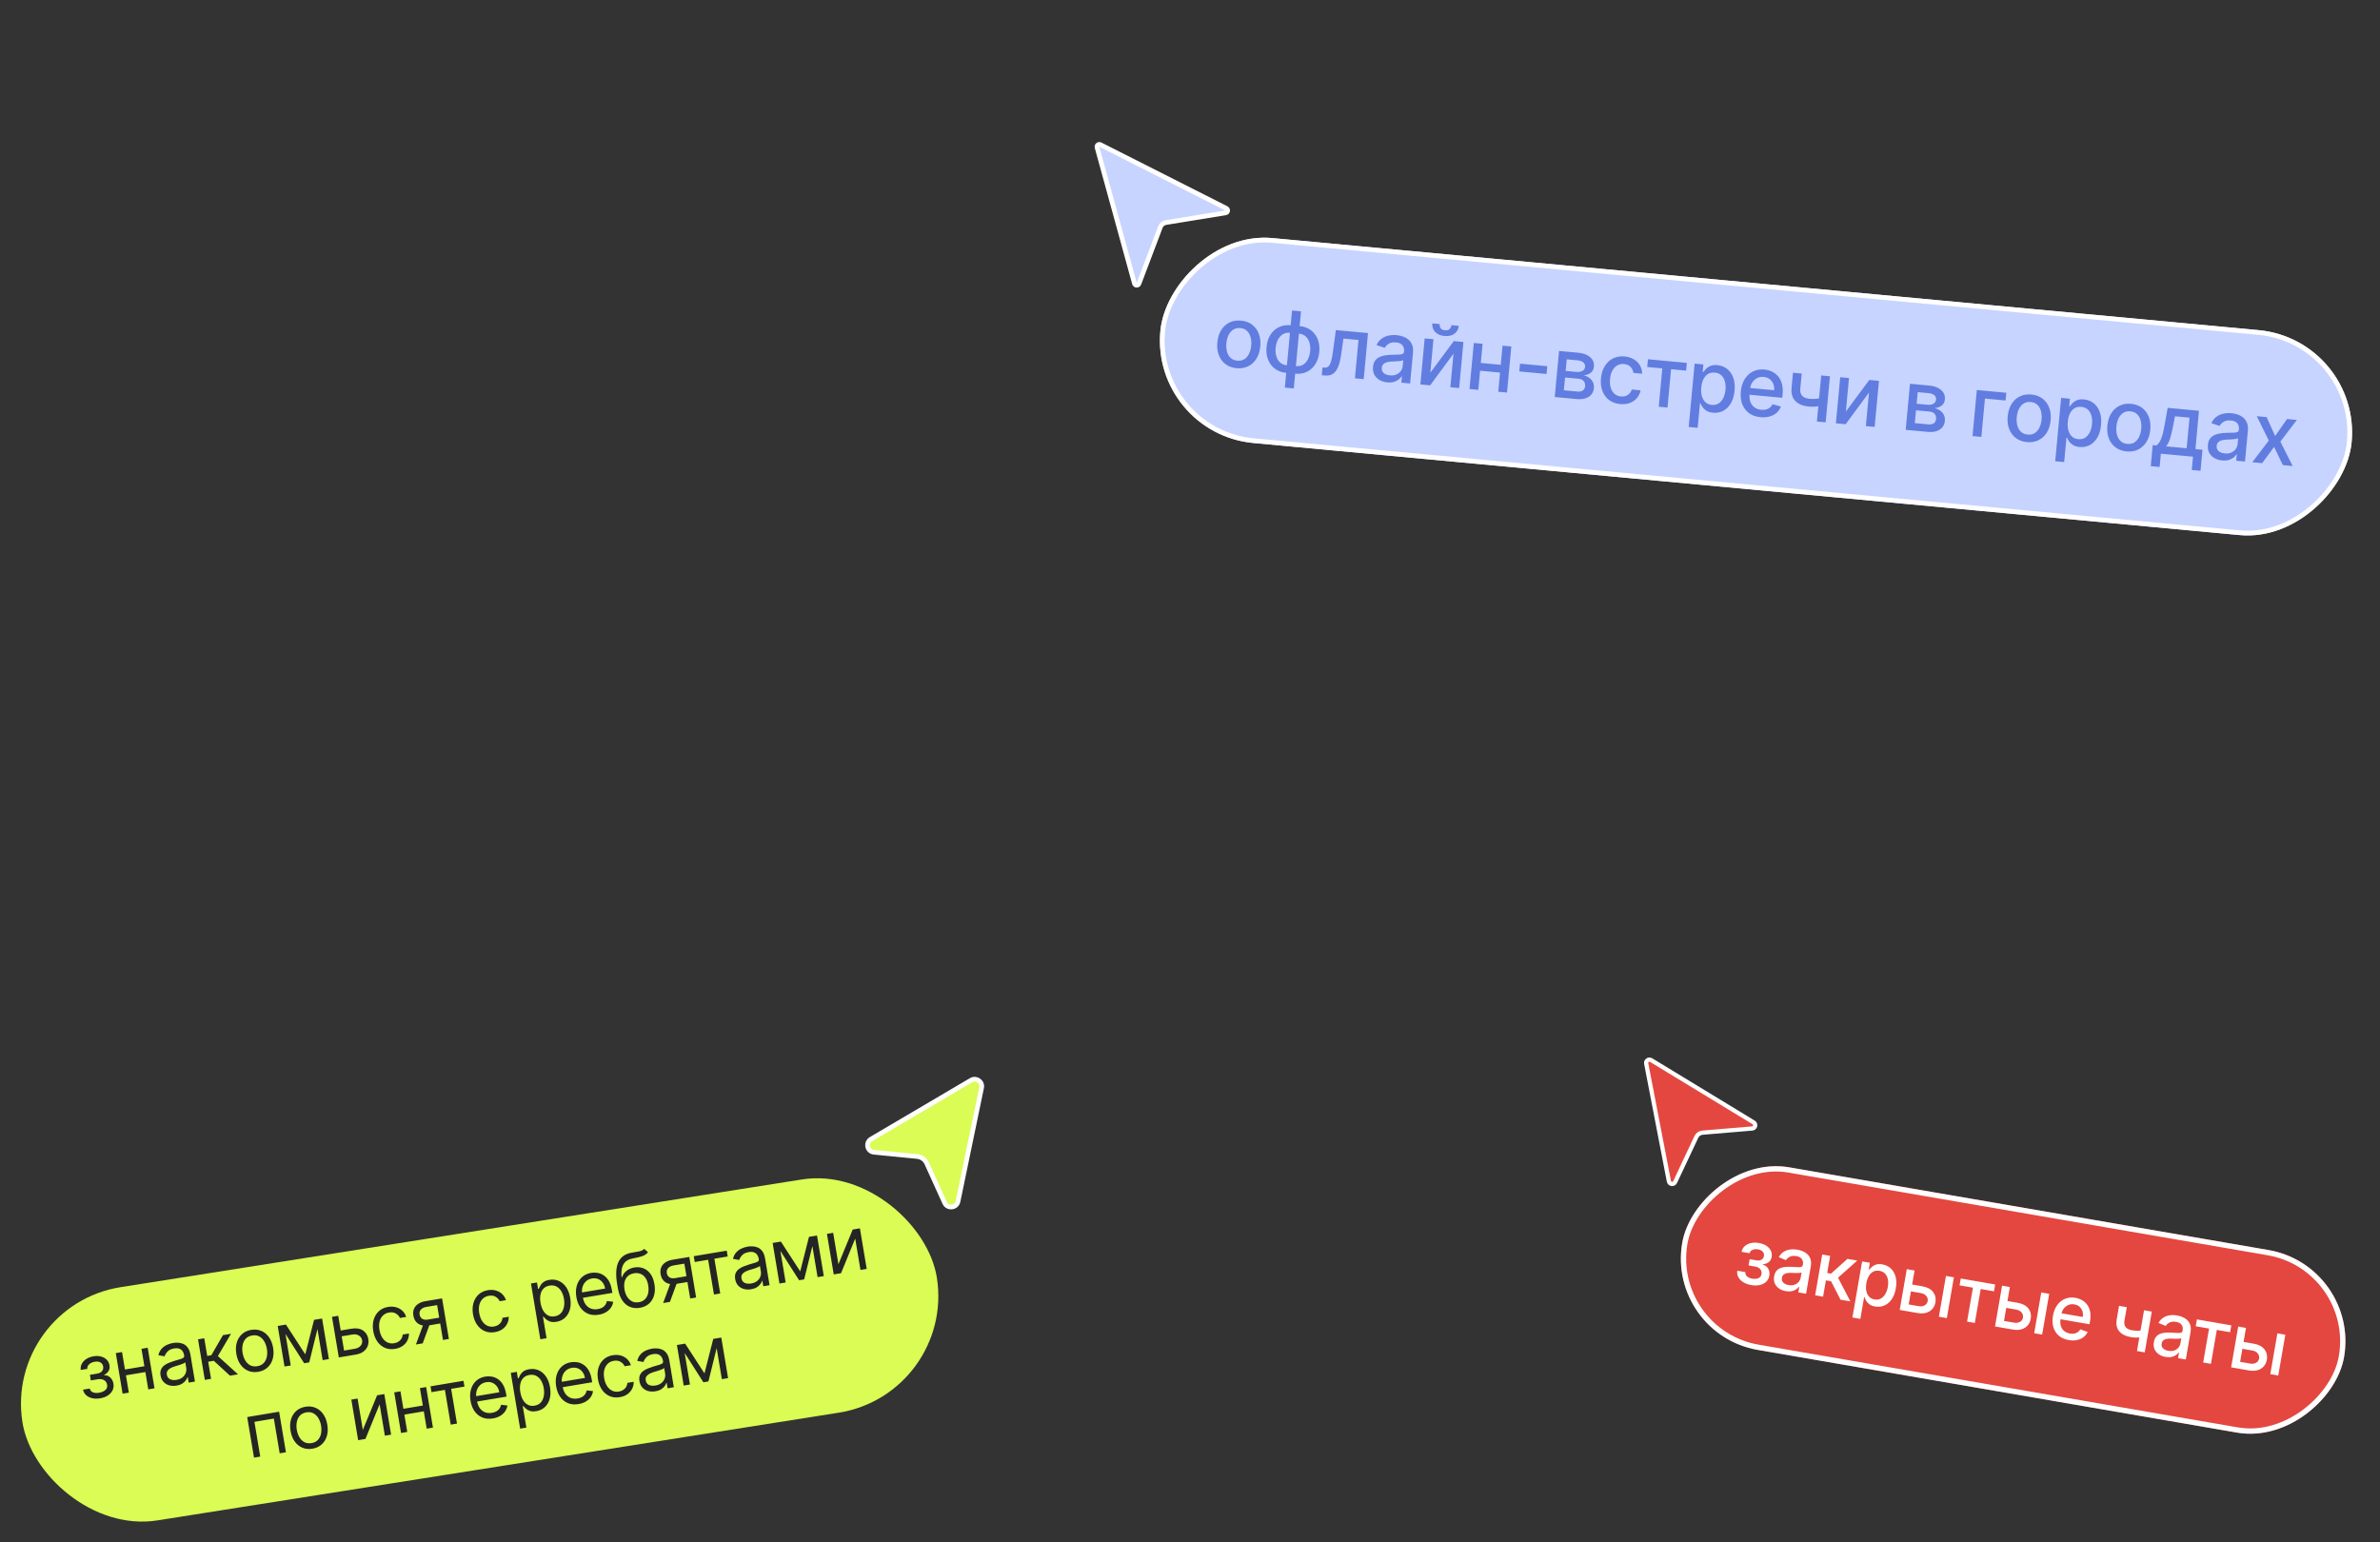
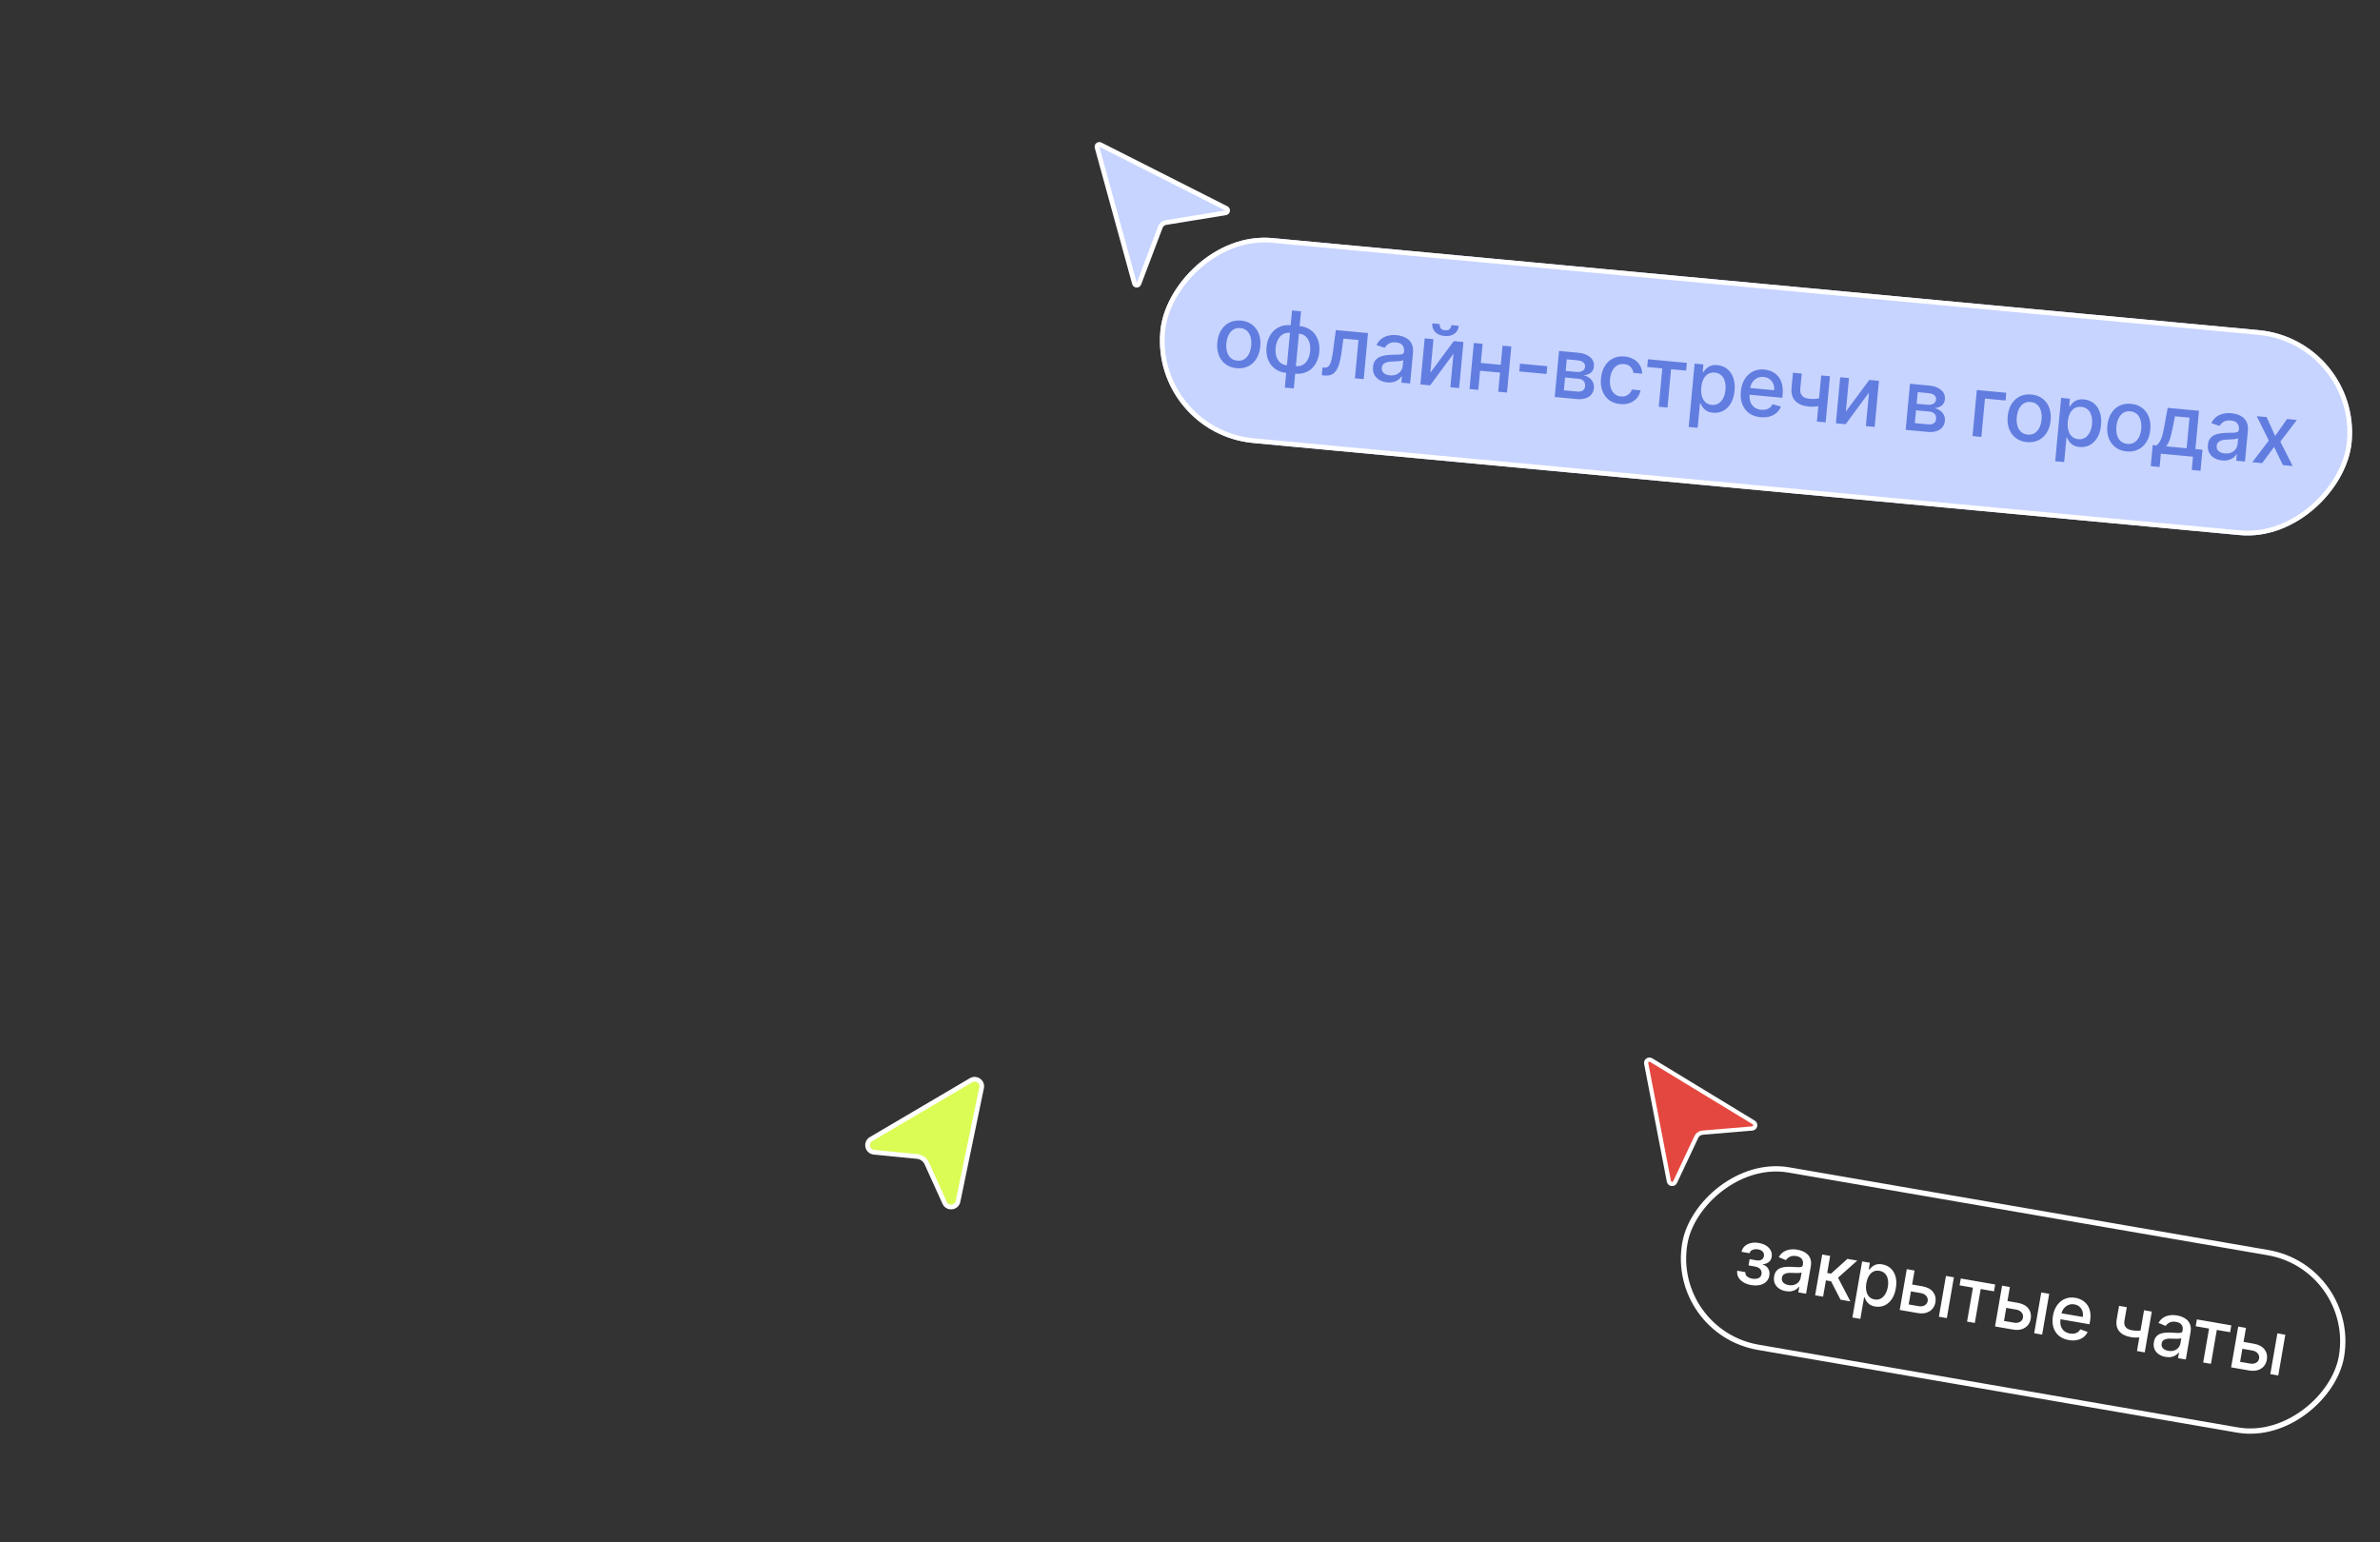
<svg xmlns="http://www.w3.org/2000/svg" width="449" height="291" viewBox="0 0 449 291" fill="none">
  <rect x="0" y="0" width="449" height="291" fill="#333333" stroke="none" />
  <g clip-path="url(#clip0_2028_339)">
    <rect width="225.641" height="38.821" rx="19.411" transform="matrix(-0.996 -0.093 -0.093 0.996 445.453 64.099)" fill="#C7D4FF" />
    <path d="M233.288 69.473C232.473 69.397 231.779 69.144 231.207 68.713C230.634 68.283 230.212 67.716 229.939 67.013C229.666 66.31 229.571 65.51 229.655 64.612C229.739 63.71 229.981 62.937 230.38 62.293C230.779 61.649 231.3 61.169 231.942 60.852C232.585 60.536 233.313 60.415 234.128 60.492C234.943 60.568 235.637 60.821 236.209 61.251C236.782 61.682 237.204 62.25 237.477 62.957C237.75 63.664 237.844 64.468 237.76 65.37C237.676 66.268 237.434 67.037 237.036 67.677C236.637 68.317 236.117 68.796 235.474 69.112C234.832 69.429 234.103 69.549 233.288 69.473ZM233.427 68.053C233.955 68.103 234.406 68.004 234.779 67.757C235.152 67.51 235.443 67.163 235.653 66.714C235.866 66.266 235.999 65.763 236.051 65.204C236.103 64.65 236.066 64.132 235.939 63.653C235.817 63.169 235.595 62.77 235.275 62.454C234.954 62.139 234.53 61.956 234.001 61.907C233.47 61.857 233.015 61.957 232.637 62.208C232.264 62.458 231.97 62.809 231.757 63.261C231.547 63.71 231.417 64.212 231.365 64.766C231.313 65.325 231.348 65.844 231.47 66.323C231.597 66.803 231.821 67.199 232.142 67.51C232.466 67.823 232.895 68.003 233.427 68.053ZM242.391 73.133L243.752 58.583L245.444 58.741L244.083 73.292L242.391 73.133ZM242.651 70.349C242.036 70.291 241.486 70.133 241 69.875C240.515 69.612 240.108 69.266 239.779 68.836C239.45 68.405 239.211 67.905 239.063 67.336C238.918 66.766 238.877 66.148 238.939 65.48C239.002 64.805 239.158 64.201 239.406 63.668C239.657 63.136 239.984 62.689 240.387 62.327C240.79 61.965 241.255 61.7 241.78 61.533C242.306 61.365 242.876 61.31 243.491 61.367L243.91 61.406L243.07 70.388L242.651 70.349ZM242.785 68.923L243.023 68.945L243.596 62.816L243.358 62.794C242.951 62.755 242.588 62.805 242.271 62.943C241.954 63.077 241.682 63.278 241.455 63.546C241.229 63.81 241.047 64.123 240.911 64.483C240.778 64.843 240.692 65.229 240.654 65.641C240.602 66.191 240.644 66.707 240.778 67.188C240.912 67.665 241.145 68.061 241.477 68.378C241.809 68.691 242.245 68.872 242.785 68.923ZM244.344 70.507L243.919 70.468L244.759 61.486L245.184 61.526C245.799 61.583 246.349 61.743 246.834 62.005C247.32 62.268 247.725 62.614 248.05 63.044C248.379 63.474 248.616 63.974 248.761 64.543C248.909 65.113 248.952 65.735 248.889 66.411C248.826 67.079 248.669 67.678 248.418 68.211C248.17 68.743 247.845 69.19 247.442 69.552C247.042 69.915 246.58 70.18 246.054 70.347C245.529 70.511 244.959 70.565 244.344 70.507ZM244.477 69.081C244.884 69.119 245.247 69.073 245.563 68.943C245.88 68.809 246.152 68.61 246.378 68.345C246.605 68.077 246.785 67.765 246.917 67.408C247.05 67.047 247.135 66.662 247.174 66.25C247.225 65.703 247.184 65.189 247.05 64.709C246.92 64.225 246.689 63.824 246.357 63.508C246.025 63.188 245.59 63.002 245.05 62.952L244.807 62.929L244.234 69.058L244.477 69.081ZM249.363 70.8L249.494 69.333L249.805 69.362C250.047 69.385 250.253 69.353 250.425 69.266C250.601 69.176 250.753 69.011 250.882 68.772C251.011 68.533 251.125 68.197 251.222 67.765C251.32 67.329 251.413 66.778 251.502 66.113L252.015 62.279L258.082 62.846L257.269 71.539L255.611 71.384L256.287 64.151L253.446 63.885L253.034 66.827C252.933 67.541 252.801 68.16 252.638 68.685C252.478 69.211 252.276 69.643 252.031 69.981C251.787 70.316 251.49 70.557 251.141 70.703C250.793 70.846 250.381 70.895 249.906 70.85L249.363 70.8ZM261.719 72.149C261.168 72.098 260.679 71.949 260.253 71.704C259.827 71.455 259.503 71.122 259.279 70.705C259.059 70.289 258.976 69.796 259.029 69.226C259.075 68.735 259.207 68.341 259.425 68.041C259.644 67.742 259.922 67.515 260.26 67.36C260.598 67.205 260.969 67.099 261.374 67.042C261.779 66.984 262.19 66.951 262.606 66.94C263.132 66.928 263.559 66.919 263.887 66.911C264.215 66.9 264.457 66.856 264.613 66.779C264.769 66.703 264.856 66.562 264.875 66.359L264.879 66.319C264.925 65.825 264.821 65.429 264.567 65.131C264.317 64.834 263.919 64.659 263.372 64.608C262.802 64.555 262.341 64.639 261.989 64.861C261.642 65.08 261.391 65.336 261.238 65.63L259.682 65.119C259.92 64.609 260.235 64.208 260.627 63.918C261.024 63.624 261.467 63.425 261.956 63.322C262.446 63.216 262.953 63.187 263.477 63.236C263.824 63.269 264.188 63.345 264.569 63.464C264.954 63.58 265.306 63.761 265.626 64.008C265.949 64.255 266.201 64.589 266.383 65.01C266.565 65.426 266.626 65.951 266.567 66.585L266.027 72.358L264.374 72.204L264.485 71.015L264.417 71.009C264.287 71.217 264.103 71.417 263.865 71.608C263.626 71.799 263.328 71.948 262.972 72.055C262.616 72.163 262.198 72.194 261.719 72.149ZM262.214 70.825C262.681 70.869 263.09 70.814 263.439 70.66C263.792 70.507 264.07 70.289 264.271 70.007C264.477 69.722 264.596 69.408 264.628 69.064L264.732 67.944C264.666 67.999 264.544 68.044 264.366 68.081C264.191 68.114 263.993 68.139 263.771 68.156C263.549 68.17 263.332 68.182 263.122 68.193C262.912 68.2 262.736 68.206 262.595 68.212C262.263 68.223 261.956 68.265 261.676 68.337C261.399 68.41 261.17 68.532 260.991 68.701C260.815 68.868 260.714 69.102 260.685 69.404C260.646 69.822 260.771 70.154 261.06 70.398C261.35 70.638 261.734 70.781 262.214 70.825ZM269.842 70.323L274.265 64.359L276.087 64.53L275.274 73.223L273.616 73.068L274.207 66.74L269.801 72.711L267.962 72.539L268.775 63.846L270.433 64.001L269.842 70.323ZM273.815 61.349L275.208 61.479C275.148 62.117 274.873 62.614 274.383 62.972C273.897 63.326 273.271 63.467 272.505 63.396C271.743 63.324 271.156 63.07 270.744 62.632C270.332 62.19 270.156 61.65 270.216 61.012L271.602 61.142C271.576 61.425 271.636 61.683 271.781 61.918C271.927 62.148 272.202 62.283 272.606 62.32C273.002 62.357 273.295 62.276 273.485 62.077C273.678 61.878 273.789 61.636 273.815 61.349ZM283.597 68.88L283.459 70.346L278.751 69.906L278.888 68.44L283.597 68.88ZM279.701 64.868L278.888 73.561L277.23 73.406L278.043 64.713L279.701 64.868ZM285.118 65.374L284.305 74.067L282.652 73.913L283.465 65.22L285.118 65.374ZM291.898 69.097L291.761 70.563L286.622 70.082L286.759 68.617L291.898 69.097ZM293.308 74.909L294.121 66.216L297.726 66.554C298.707 66.645 299.465 66.927 299.999 67.4C300.534 67.869 300.768 68.46 300.701 69.173C300.654 69.682 300.454 70.07 300.101 70.338C299.749 70.606 299.3 70.766 298.755 70.817C299.139 70.899 299.485 71.049 299.792 71.268C300.099 71.484 300.336 71.757 300.503 72.088C300.673 72.42 300.738 72.803 300.698 73.237C300.655 73.697 300.498 74.094 300.227 74.426C299.956 74.755 299.585 74.998 299.114 75.156C298.647 75.31 298.096 75.357 297.462 75.298L293.308 74.909ZM295.031 73.643L297.595 73.883C298.013 73.922 298.351 73.853 298.607 73.675C298.864 73.498 299.008 73.237 299.04 72.894C299.078 72.49 298.989 72.162 298.772 71.909C298.557 71.653 298.239 71.506 297.821 71.466L295.257 71.227L295.031 73.643ZM295.373 69.987L297.404 70.177C297.721 70.207 297.997 70.187 298.232 70.118C298.471 70.049 298.658 69.937 298.794 69.782C298.935 69.624 299.016 69.43 299.037 69.2C299.069 68.864 298.956 68.589 298.698 68.374C298.44 68.16 298.071 68.03 297.592 67.986L295.578 67.797L295.373 69.987ZM305.662 76.242C304.82 76.163 304.114 75.905 303.542 75.467C302.974 75.026 302.56 74.452 302.298 73.746C302.037 73.041 301.947 72.252 302.029 71.38C302.111 70.498 302.35 69.734 302.745 69.09C303.141 68.442 303.658 67.955 304.298 67.631C304.937 67.306 305.666 67.182 306.485 67.259C307.145 67.32 307.722 67.498 308.216 67.792C308.71 68.081 309.095 68.46 309.371 68.927C309.651 69.395 309.794 69.924 309.8 70.514L308.153 70.361C308.1 69.945 307.926 69.574 307.629 69.25C307.335 68.925 306.919 68.738 306.38 68.688C305.908 68.643 305.483 68.729 305.105 68.945C304.731 69.157 304.425 69.483 304.186 69.921C303.948 70.355 303.799 70.882 303.741 71.501C303.682 72.135 303.727 72.691 303.877 73.169C304.026 73.647 304.264 74.029 304.592 74.315C304.923 74.601 305.328 74.766 305.807 74.811C306.128 74.841 306.424 74.81 306.695 74.717C306.97 74.621 307.207 74.47 307.405 74.264C307.607 74.058 307.758 73.802 307.859 73.496L309.506 73.65C309.393 74.206 309.164 74.691 308.817 75.104C308.47 75.517 308.028 75.826 307.491 76.03C306.958 76.236 306.348 76.306 305.662 76.242ZM310.759 69.245L310.895 67.785L318.23 68.471L318.093 69.931L315.258 69.666L314.581 76.899L312.929 76.745L313.605 69.512L310.759 69.245ZM318.583 80.562L319.701 68.609L321.353 68.763L321.222 70.173L321.363 70.186C321.478 70.014 321.639 69.818 321.846 69.597C322.053 69.377 322.329 69.193 322.674 69.047C323.019 68.896 323.462 68.846 324.001 68.897C324.703 68.963 325.313 69.198 325.831 69.605C326.348 70.011 326.732 70.562 326.983 71.26C327.238 71.957 327.321 72.775 327.233 73.715C327.145 74.654 326.913 75.445 326.537 76.088C326.162 76.726 325.683 77.201 325.102 77.512C324.522 77.819 323.881 77.94 323.179 77.874C322.651 77.825 322.227 77.696 321.908 77.487C321.592 77.279 321.351 77.047 321.185 76.792C321.019 76.536 320.893 76.311 320.808 76.117L320.707 76.108L320.275 80.72L318.583 80.562ZM320.953 73.11C320.895 73.722 320.934 74.266 321.068 74.743C321.203 75.219 321.425 75.604 321.737 75.895C322.049 76.183 322.448 76.35 322.935 76.396C323.44 76.443 323.875 76.349 324.24 76.112C324.605 75.873 324.896 75.529 325.113 75.081C325.334 74.633 325.471 74.119 325.526 73.538C325.579 72.965 325.541 72.442 325.41 71.969C325.283 71.496 325.06 71.112 324.741 70.816C324.426 70.52 324.014 70.348 323.505 70.3C323.014 70.255 322.587 70.342 322.224 70.563C321.865 70.785 321.577 71.114 321.361 71.55C321.145 71.987 321.009 72.507 320.953 73.11ZM332.136 78.718C331.279 78.638 330.559 78.386 329.974 77.962C329.394 77.535 328.967 76.971 328.693 76.272C328.424 75.57 328.332 74.767 328.416 73.865C328.499 72.975 328.739 72.206 329.134 71.558C329.534 70.91 330.051 70.424 330.687 70.099C331.326 69.774 332.049 69.65 332.857 69.725C333.347 69.771 333.815 69.897 334.26 70.102C334.705 70.307 335.095 70.6 335.428 70.982C335.762 71.363 336.008 71.841 336.168 72.415C336.327 72.986 336.37 73.665 336.297 74.454L336.24 75.054L329.33 74.408L329.449 73.14L334.701 73.631C334.742 73.186 334.689 72.783 334.54 72.423C334.391 72.059 334.162 71.761 333.852 71.531C333.547 71.3 333.175 71.165 332.737 71.124C332.262 71.079 331.836 71.158 331.459 71.358C331.087 71.556 330.787 71.832 330.56 72.188C330.336 72.54 330.205 72.933 330.164 73.367L330.071 74.357C330.017 74.938 330.073 75.442 330.238 75.868C330.408 76.295 330.667 76.634 331.017 76.883C331.367 77.129 331.789 77.275 332.283 77.322C332.604 77.352 332.901 77.334 333.173 77.268C333.446 77.198 333.687 77.08 333.897 76.913C334.107 76.746 334.275 76.531 334.403 76.269L335.977 76.708C335.805 77.168 335.536 77.559 335.171 77.883C334.81 78.203 334.371 78.438 333.855 78.587C333.342 78.734 332.769 78.777 332.136 78.718ZM345.232 70.996L344.419 79.689L342.766 79.535L343.579 70.842L345.232 70.996ZM344.135 74.965L343.999 76.425C343.729 76.506 343.444 76.575 343.146 76.63C342.848 76.683 342.537 76.716 342.212 76.731C341.887 76.747 341.551 76.738 341.204 76.706C340.128 76.605 339.298 76.263 338.714 75.679C338.129 75.092 337.888 74.255 337.989 73.168L338.255 70.327L339.902 70.481L339.636 73.322C339.598 73.733 339.642 74.074 339.769 74.345C339.896 74.616 340.093 74.824 340.361 74.971C340.629 75.118 340.955 75.21 341.34 75.246C341.85 75.293 342.324 75.29 342.763 75.236C343.206 75.178 343.663 75.088 344.135 74.965ZM348.231 77.654L352.654 71.691L354.476 71.861L353.663 80.554L352.005 80.399L352.596 74.072L348.19 80.042L346.351 79.87L347.164 71.177L348.822 71.332L348.231 77.654ZM359.518 81.102L360.331 72.409L363.936 72.746C364.917 72.838 365.675 73.12 366.209 73.592C366.744 74.061 366.978 74.652 366.911 75.365C366.864 75.874 366.664 76.263 366.311 76.53C365.959 76.798 365.51 76.958 364.965 77.01C365.349 77.091 365.695 77.242 366.002 77.461C366.309 77.676 366.546 77.949 366.713 78.281C366.884 78.612 366.949 78.995 366.908 79.429C366.865 79.89 366.708 80.286 366.437 80.618C366.167 80.947 365.796 81.19 365.324 81.348C364.857 81.502 364.306 81.549 363.672 81.49L359.518 81.102ZM361.241 79.836L363.805 80.075C364.224 80.115 364.561 80.045 364.818 79.868C365.074 79.69 365.218 79.429 365.25 79.086C365.288 78.682 365.199 78.354 364.983 78.102C364.767 77.846 364.45 77.698 364.031 77.659L361.467 77.419L361.241 79.836ZM361.583 76.18L363.615 76.37C363.932 76.399 364.207 76.379 364.442 76.31C364.681 76.241 364.868 76.129 365.005 75.974C365.145 75.816 365.226 75.622 365.248 75.392C365.279 75.056 365.166 74.781 364.908 74.567C364.65 74.352 364.282 74.223 363.803 74.178L361.788 73.989L361.583 76.18ZM378.496 74.108L378.36 75.568L374.471 75.204L373.795 82.437L372.126 82.281L372.939 73.588L378.496 74.108ZM382.393 83.418C381.578 83.342 380.885 83.089 380.312 82.658C379.74 82.228 379.317 81.661 379.044 80.958C378.771 80.255 378.676 79.455 378.76 78.557C378.845 77.655 379.086 76.882 379.485 76.238C379.884 75.594 380.405 75.114 381.047 74.797C381.69 74.481 382.418 74.36 383.233 74.436C384.048 74.513 384.742 74.766 385.315 75.196C385.887 75.627 386.31 76.195 386.582 76.902C386.855 77.609 386.949 78.413 386.865 79.315C386.781 80.213 386.54 80.982 386.141 81.622C385.742 82.262 385.222 82.741 384.579 83.057C383.937 83.374 383.208 83.494 382.393 83.418ZM382.532 81.998C383.06 82.047 383.511 81.949 383.884 81.702C384.257 81.455 384.549 81.108 384.758 80.659C384.971 80.211 385.104 79.708 385.156 79.149C385.208 78.595 385.171 78.077 385.044 77.597C384.922 77.114 384.701 76.715 384.38 76.399C384.059 76.084 383.635 75.901 383.107 75.852C382.575 75.802 382.12 75.902 381.743 76.153C381.369 76.403 381.076 76.754 380.862 77.206C380.653 77.655 380.522 78.156 380.47 78.711C380.418 79.269 380.453 79.788 380.576 80.268C380.702 80.748 380.926 81.144 381.247 81.455C381.572 81.767 382 81.948 382.532 81.998ZM387.727 87.028L388.845 75.075L390.498 75.23L390.366 76.639L390.507 76.653C390.622 76.481 390.784 76.284 390.991 76.064C391.198 75.844 391.474 75.66 391.819 75.513C392.164 75.363 392.606 75.313 393.146 75.364C393.847 75.429 394.457 75.665 394.975 76.071C395.493 76.477 395.877 77.029 396.127 77.726C396.382 78.424 396.465 79.242 396.377 80.181C396.29 81.121 396.058 81.912 395.682 82.554C395.306 83.193 394.828 83.668 394.247 83.979C393.666 84.286 393.025 84.407 392.323 84.341C391.795 84.292 391.371 84.163 391.052 83.954C390.737 83.745 390.496 83.514 390.329 83.258C390.163 83.003 390.037 82.778 389.953 82.584L389.851 82.574L389.419 87.187L387.727 87.028ZM390.097 79.577C390.04 80.188 390.078 80.732 390.213 81.209C390.347 81.686 390.57 82.07 390.881 82.362C391.193 82.65 391.592 82.817 392.079 82.862C392.585 82.91 393.02 82.815 393.384 82.579C393.749 82.339 394.04 81.995 394.257 81.547C394.478 81.1 394.615 80.586 394.67 80.005C394.723 79.431 394.685 78.908 394.554 78.435C394.427 77.963 394.204 77.579 393.885 77.282C393.57 76.987 393.158 76.815 392.649 76.767C392.159 76.721 391.732 76.809 391.368 77.03C391.009 77.251 390.721 77.58 390.505 78.017C390.29 78.453 390.153 78.973 390.097 79.577ZM401.195 85.177C400.38 85.1 399.686 84.847 399.114 84.417C398.541 83.986 398.118 83.42 397.845 82.717C397.572 82.014 397.478 81.213 397.562 80.315C397.646 79.413 397.888 78.641 398.287 77.997C398.686 77.353 399.207 76.872 399.849 76.556C400.491 76.239 401.22 76.119 402.035 76.195C402.85 76.271 403.544 76.524 404.116 76.955C404.689 77.385 405.111 77.954 405.384 78.66C405.657 79.367 405.751 80.171 405.666 81.073C405.582 81.971 405.341 82.74 404.942 83.38C404.544 84.02 404.023 84.499 403.381 84.816C402.739 85.132 402.01 85.253 401.195 85.177ZM401.333 83.757C401.862 83.806 402.312 83.707 402.686 83.46C403.059 83.214 403.35 82.866 403.56 82.418C403.773 81.969 403.905 81.466 403.958 80.908C404.01 80.353 403.972 79.836 403.846 79.356C403.724 78.872 403.502 78.473 403.182 78.157C402.861 77.842 402.436 77.66 401.908 77.61C401.376 77.561 400.922 77.661 400.544 77.911C400.171 78.161 399.877 78.513 399.664 78.965C399.454 79.413 399.323 79.915 399.272 80.469C399.219 81.028 399.255 81.547 399.377 82.026C399.504 82.506 399.727 82.902 400.048 83.214C400.373 83.526 400.801 83.707 401.333 83.757ZM405.75 87.955L406.122 83.982L406.829 84.048C407.026 83.899 407.197 83.715 407.343 83.496C407.493 83.278 407.626 83.015 407.743 82.706C407.863 82.397 407.973 82.035 408.073 81.618C408.173 81.197 408.271 80.715 408.368 80.172L408.943 76.955L414.851 77.508L414.175 84.735L415.511 84.86L415.139 88.833L413.487 88.678L413.721 86.171L407.66 85.604L407.425 88.111L405.75 87.955ZM408.64 84.217L412.523 84.58L413.063 78.802L410.324 78.546L409.975 80.323C409.803 81.228 409.619 82.01 409.424 82.669C409.23 83.325 408.969 83.841 408.64 84.217ZM419.221 86.879C418.67 86.828 418.182 86.68 417.755 86.434C417.33 86.185 417.005 85.852 416.781 85.435C416.561 85.019 416.478 84.526 416.531 83.956C416.577 83.466 416.709 83.071 416.928 82.771C417.146 82.472 417.424 82.245 417.762 82.09C418.1 81.935 418.471 81.829 418.876 81.772C419.281 81.715 419.692 81.681 420.108 81.67C420.634 81.659 421.061 81.649 421.389 81.641C421.718 81.63 421.96 81.586 422.115 81.51C422.271 81.433 422.358 81.293 422.377 81.089L422.381 81.049C422.427 80.555 422.323 80.159 422.07 79.861C421.82 79.564 421.421 79.389 420.874 79.338C420.304 79.285 419.843 79.369 419.491 79.591C419.144 79.81 418.893 80.067 418.74 80.361L417.184 79.85C417.422 79.339 417.737 78.938 418.13 78.648C418.526 78.354 418.969 78.155 419.458 78.053C419.948 77.946 420.455 77.918 420.979 77.967C421.326 77.999 421.69 78.075 422.071 78.194C422.456 78.31 422.808 78.492 423.128 78.738C423.451 78.986 423.704 79.319 423.885 79.74C424.067 80.156 424.128 80.682 424.069 81.316L423.529 87.088L421.876 86.934L421.987 85.745L421.919 85.739C421.79 85.947 421.605 86.147 421.367 86.338C421.128 86.529 420.831 86.678 420.474 86.785C420.118 86.893 419.7 86.924 419.221 86.879ZM419.716 85.556C420.184 85.599 420.592 85.544 420.942 85.391C421.295 85.237 421.572 85.019 421.773 84.737C421.979 84.452 422.098 84.138 422.13 83.795L422.235 82.674C422.169 82.729 422.046 82.774 421.868 82.811C421.694 82.844 421.495 82.869 421.273 82.887C421.051 82.9 420.835 82.912 420.624 82.923C420.414 82.93 420.239 82.936 420.097 82.942C419.765 82.953 419.459 82.995 419.178 83.067C418.901 83.141 418.672 83.262 418.493 83.432C418.317 83.598 418.216 83.832 418.187 84.134C418.148 84.553 418.273 84.884 418.563 85.128C418.852 85.368 419.237 85.511 419.716 85.556ZM427.613 78.701L429.215 82.265L431.467 79.062L433.317 79.235L430.2 83.328L432.527 87.93L430.676 87.757L429.022 84.325L426.766 87.391L424.909 87.217L428.021 83.124L425.756 78.528L427.613 78.701Z" fill="#617DE0" />
  </g>
  <rect x="-0.484" y="0.401" width="224.752" height="37.932" rx="18.966" transform="matrix(-0.996 -0.093 -0.093 0.996 444.524 64.056)" stroke="white" stroke-width="0.889" />
  <path d="M207.593 27.294C207.25 27.121 206.863 27.437 206.964 27.809L214.022 53.49C214.136 53.904 214.714 53.931 214.866 53.529L218.913 42.839C219.082 42.393 219.476 42.071 219.946 41.994L231.228 40.155C231.653 40.085 231.741 39.513 231.357 39.319L207.593 27.294Z" fill="#C7D4FF" stroke="white" stroke-width="0.889" />
  <g clip-path="url(#clip1_2028_339)">
    <rect x="0.754" y="246.347" width="174.656" height="44.552" rx="22.276" transform="rotate(-8.985 0.754 246.347)" fill="#DAFC54" />
-     <path d="M15.67 262.209L16.926 261.999C17.011 262.34 17.211 262.576 17.526 262.708C17.846 262.838 18.236 262.865 18.698 262.788C19.169 262.709 19.557 262.545 19.86 262.296C20.163 262.043 20.278 261.7 20.205 261.264C20.162 261.009 20.061 260.797 19.903 260.628C19.745 260.457 19.542 260.337 19.295 260.269C19.048 260.202 18.768 260.194 18.456 260.246L17.14 260.467L16.963 259.41L18.279 259.19C18.747 259.111 19.075 258.947 19.262 258.697C19.452 258.447 19.52 258.162 19.467 257.843C19.409 257.501 19.242 257.247 18.965 257.082C18.688 256.913 18.326 256.866 17.881 256.941C17.433 257.016 17.076 257.18 16.811 257.433C16.545 257.682 16.431 257.966 16.467 258.285L15.231 258.492C15.175 258.078 15.241 257.693 15.427 257.337C15.613 256.978 15.896 256.674 16.278 256.426C16.66 256.174 17.116 256.004 17.647 255.914C18.186 255.824 18.668 255.84 19.095 255.964C19.525 256.083 19.875 256.285 20.145 256.571C20.418 256.853 20.588 257.197 20.656 257.602C20.729 258.034 20.666 258.403 20.468 258.71C20.27 259.016 19.998 259.257 19.651 259.431L19.665 259.511C19.957 259.482 20.223 259.533 20.464 259.664C20.707 259.79 20.911 259.976 21.075 260.222C21.238 260.464 21.347 260.745 21.401 261.064C21.479 261.529 21.422 261.955 21.231 262.342C21.039 262.726 20.741 263.049 20.338 263.312C19.934 263.571 19.453 263.747 18.895 263.841C18.353 263.932 17.854 263.925 17.395 263.821C16.937 263.713 16.555 263.523 16.249 263.25C15.947 262.972 15.754 262.626 15.67 262.209ZM27.52 257.742L27.704 258.839L23.478 259.547L23.294 258.451L27.52 257.742ZM23.022 255.115L24.305 262.769L23.13 262.967L21.846 255.313L23.022 255.115ZM27.865 254.303L29.149 261.957L27.973 262.154L26.689 254.5L27.865 254.303ZM33.298 261.446C32.813 261.527 32.358 261.509 31.932 261.393C31.505 261.273 31.147 261.058 30.856 260.749C30.564 260.435 30.376 260.03 30.293 259.531C30.219 259.093 30.246 258.723 30.373 258.422C30.5 258.117 30.694 257.862 30.957 257.658C31.22 257.453 31.519 257.283 31.855 257.148C32.194 257.01 32.537 256.887 32.885 256.781C33.34 256.643 33.709 256.535 33.993 256.457C34.28 256.375 34.484 256.284 34.604 256.185C34.727 256.086 34.773 255.942 34.741 255.752L34.734 255.713C34.652 255.221 34.453 254.861 34.139 254.634C33.827 254.406 33.401 254.338 32.859 254.429C32.298 254.523 31.878 254.72 31.601 255.019C31.323 255.318 31.143 255.618 31.06 255.919L29.877 255.708C29.998 255.209 30.203 254.802 30.492 254.488C30.784 254.169 31.118 253.925 31.496 253.756C31.877 253.582 32.26 253.464 32.646 253.399C32.891 253.358 33.179 253.34 33.508 253.346C33.839 253.349 34.17 253.415 34.499 253.544C34.831 253.673 35.127 253.901 35.388 254.23C35.648 254.559 35.829 255.027 35.931 255.635L36.776 260.678L35.6 260.875L35.426 259.839L35.367 259.849C35.315 260.028 35.212 260.228 35.057 260.449C34.903 260.669 34.683 260.872 34.396 261.056C34.109 261.241 33.744 261.371 33.298 261.446ZM33.301 260.359C33.766 260.281 34.142 260.124 34.431 259.888C34.722 259.651 34.925 259.374 35.039 259.058C35.157 258.741 35.189 258.423 35.136 258.104L34.955 257.028C34.915 257.096 34.815 257.169 34.654 257.248C34.496 257.322 34.31 257.396 34.097 257.469C33.886 257.539 33.68 257.604 33.479 257.665C33.28 257.722 33.119 257.77 32.996 257.808C32.697 257.899 32.422 258.011 32.171 258.146C31.923 258.276 31.733 258.443 31.599 258.646C31.469 258.846 31.429 259.095 31.479 259.394C31.547 259.803 31.75 260.086 32.088 260.245C32.428 260.4 32.832 260.438 33.301 260.359ZM38.642 260.365L37.358 252.711L38.534 252.514L39.093 255.842L39.87 255.712L42.062 251.922L43.577 251.668L41.106 255.873L44.901 259.315L43.386 259.569L40.333 256.761L39.277 256.939L39.818 260.168L38.642 260.365ZM48.719 258.839C48.028 258.955 47.395 258.892 46.818 258.65C46.244 258.408 45.762 258.016 45.37 257.474C44.982 256.931 44.722 256.264 44.589 255.474C44.456 254.676 44.483 253.956 44.673 253.313C44.865 252.669 45.193 252.14 45.656 251.724C46.123 251.308 46.701 251.041 47.392 250.926C48.083 250.81 48.715 250.873 49.289 251.115C49.865 251.356 50.348 251.75 50.737 252.296C51.129 252.842 51.392 253.513 51.526 254.31C51.658 255.101 51.628 255.817 51.435 256.457C51.245 257.097 50.917 257.625 50.45 258.041C49.987 258.457 49.41 258.723 48.719 258.839ZM48.542 257.782C49.067 257.694 49.476 257.487 49.77 257.161C50.064 256.835 50.255 256.44 50.344 255.974C50.434 255.508 50.435 255.019 50.35 254.508C50.264 253.996 50.102 253.533 49.866 253.118C49.629 252.704 49.318 252.389 48.933 252.173C48.549 251.958 48.094 251.894 47.569 251.982C47.044 252.07 46.635 252.279 46.342 252.608C46.049 252.937 45.858 253.336 45.77 253.805C45.681 254.275 45.679 254.765 45.765 255.277C45.851 255.788 46.012 256.25 46.248 256.661C46.485 257.072 46.795 257.384 47.179 257.596C47.563 257.808 48.017 257.87 48.542 257.782ZM57.593 255.547L59.248 249.04L60.364 248.852L58.339 257.061L57.383 257.222L52.85 250.113L53.946 249.929L57.593 255.547ZM53.568 249.992L54.851 257.646L53.675 257.843L52.392 250.19L53.568 249.992ZM60.871 256.637L59.587 248.983L60.763 248.785L62.047 256.439L60.871 256.637ZM64.116 251.072L66.309 250.704C67.206 250.553 67.93 250.666 68.481 251.041C69.033 251.417 69.367 251.953 69.484 252.651C69.561 253.109 69.524 253.544 69.375 253.955C69.225 254.363 68.962 254.713 68.588 255.004C68.212 255.293 67.726 255.487 67.128 255.587L63.919 256.125L62.635 248.472L63.811 248.274L64.911 254.832L66.944 254.491C67.409 254.413 67.77 254.226 68.028 253.93C68.286 253.634 68.382 253.293 68.318 252.908C68.25 252.503 68.045 252.197 67.703 251.992C67.361 251.786 66.958 251.722 66.493 251.8L64.3 252.168L64.116 251.072ZM74.544 254.507C73.826 254.628 73.18 254.562 72.605 254.31C72.03 254.058 71.553 253.658 71.174 253.11C70.796 252.562 70.542 251.907 70.414 251.142C70.284 250.365 70.311 249.655 70.497 249.013C70.686 248.366 71.01 247.832 71.468 247.41C71.93 246.984 72.506 246.714 73.197 246.598C73.735 246.507 74.237 246.526 74.702 246.653C75.167 246.779 75.568 246.999 75.904 247.312C76.24 247.624 76.481 248.014 76.628 248.481L75.452 248.679C75.304 248.345 75.052 248.069 74.698 247.852C74.347 247.631 73.912 247.564 73.394 247.651C72.936 247.728 72.554 247.915 72.248 248.212C71.946 248.505 71.734 248.884 71.614 249.348C71.497 249.808 71.486 250.327 71.583 250.905C71.682 251.497 71.862 251.996 72.121 252.403C72.384 252.81 72.707 253.106 73.09 253.291C73.476 253.476 73.902 253.529 74.367 253.451C74.672 253.4 74.941 253.3 75.172 253.152C75.404 253.004 75.589 252.816 75.728 252.587C75.868 252.359 75.95 252.099 75.977 251.808L77.153 251.611C77.162 252.074 77.066 252.508 76.864 252.914C76.665 253.316 76.369 253.66 75.976 253.944C75.586 254.225 75.109 254.413 74.544 254.507ZM83.57 252.83L82.467 246.252L80.434 246.593C79.975 246.67 79.632 246.837 79.406 247.093C79.179 247.35 79.097 247.664 79.159 248.036C79.221 248.402 79.387 248.669 79.658 248.839C79.932 249.008 80.277 249.058 80.692 248.988L83.163 248.574L83.347 249.67L80.876 250.085C80.358 250.171 79.895 250.155 79.489 250.035C79.083 249.916 78.751 249.703 78.491 249.398C78.231 249.09 78.062 248.702 77.983 248.234C77.904 247.762 77.942 247.339 78.098 246.964C78.254 246.59 78.514 246.278 78.879 246.029C79.247 245.779 79.705 245.609 80.253 245.517L83.402 244.988L84.686 252.642L83.57 252.83ZM78.467 253.685L80.001 249.514L81.277 249.3L79.743 253.471L78.467 253.685ZM93.366 251.35C92.649 251.471 92.002 251.405 91.427 251.153C90.852 250.901 90.375 250.501 89.997 249.953C89.618 249.406 89.364 248.75 89.236 247.986C89.106 247.208 89.134 246.498 89.32 245.856C89.508 245.209 89.832 244.675 90.291 244.253C90.752 243.827 91.328 243.557 92.019 243.441C92.557 243.35 93.059 243.369 93.524 243.496C93.99 243.623 94.39 243.842 94.726 244.155C95.062 244.467 95.303 244.857 95.45 245.324L94.274 245.522C94.126 245.188 93.875 244.912 93.521 244.695C93.169 244.474 92.735 244.407 92.216 244.494C91.758 244.571 91.376 244.758 91.071 245.055C90.768 245.348 90.557 245.727 90.436 246.191C90.319 246.651 90.309 247.17 90.406 247.748C90.505 248.34 90.684 248.839 90.944 249.246C91.207 249.653 91.529 249.949 91.912 250.134C92.299 250.319 92.724 250.372 93.189 250.294C93.495 250.243 93.763 250.143 93.995 249.995C94.226 249.847 94.411 249.659 94.551 249.43C94.69 249.202 94.773 248.942 94.799 248.651L95.975 248.454C95.984 248.917 95.888 249.351 95.686 249.757C95.487 250.16 95.192 250.503 94.799 250.787C94.409 251.068 93.931 251.256 93.366 251.35ZM101.935 252.7L100.17 242.176L101.306 241.986L101.51 243.201L101.65 243.178C101.714 243.031 101.805 242.841 101.923 242.61C102.044 242.374 102.236 242.151 102.497 241.94C102.762 241.724 103.143 241.575 103.641 241.491C104.286 241.383 104.881 241.449 105.427 241.689C105.972 241.929 106.433 242.321 106.808 242.866C107.183 243.411 107.437 244.086 107.572 244.89C107.708 245.7 107.688 246.426 107.512 247.067C107.336 247.705 107.03 248.227 106.597 248.635C106.162 249.039 105.626 249.294 104.989 249.401C104.497 249.484 104.09 249.468 103.767 249.355C103.443 249.239 103.184 249.089 102.99 248.906C102.794 248.721 102.642 248.565 102.532 248.44L102.433 248.457L103.111 252.503L101.935 252.7ZM101.968 245.809C102.065 246.387 102.235 246.883 102.479 247.296C102.722 247.706 103.027 248.009 103.394 248.203C103.761 248.395 104.18 248.451 104.652 248.372C105.144 248.289 105.532 248.091 105.818 247.776C106.106 247.458 106.296 247.064 106.388 246.595C106.483 246.121 106.484 245.612 106.393 245.067C106.303 244.529 106.138 244.058 105.9 243.654C105.664 243.246 105.359 242.944 104.984 242.747C104.612 242.546 104.177 242.488 103.679 242.571C103.201 242.652 102.819 242.84 102.534 243.137C102.249 243.431 102.059 243.808 101.966 244.268C101.871 244.724 101.872 245.238 101.968 245.809ZM112.96 248.064C112.222 248.188 111.559 248.132 110.969 247.896C110.383 247.656 109.896 247.267 109.508 246.727C109.123 246.184 108.865 245.52 108.733 244.736C108.602 243.952 108.629 243.237 108.814 242.591C109.002 241.941 109.326 241.406 109.784 240.984C110.246 240.558 110.822 240.287 111.513 240.171C111.912 240.104 112.316 240.105 112.727 240.173C113.138 240.24 113.528 240.397 113.897 240.642C114.266 240.884 114.586 241.234 114.857 241.69C115.128 242.147 115.324 242.732 115.444 243.447L115.527 243.945L109.627 244.934L109.457 243.918L114.161 243.129C114.088 242.697 113.937 242.326 113.708 242.016C113.482 241.706 113.194 241.479 112.846 241.336C112.501 241.192 112.115 241.156 111.69 241.228C111.222 241.306 110.836 241.49 110.533 241.78C110.232 242.066 110.022 242.409 109.901 242.809C109.78 243.208 109.755 243.619 109.826 244.04L109.939 244.718C110.036 245.296 110.218 245.769 110.485 246.138C110.754 246.503 111.086 246.76 111.48 246.909C111.873 247.054 112.308 247.088 112.783 247.008C113.092 246.956 113.363 246.866 113.598 246.738C113.835 246.606 114.031 246.436 114.184 246.23C114.337 246.02 114.44 245.773 114.496 245.491L115.685 245.619C115.63 246.025 115.486 246.397 115.253 246.737C115.019 247.073 114.708 247.358 114.32 247.59C113.931 247.819 113.478 247.977 112.96 248.064ZM121.526 235.643L122.244 236.261C122.05 236.526 121.807 236.728 121.517 236.869C121.226 237.01 120.89 237.123 120.508 237.208C120.126 237.292 119.7 237.384 119.232 237.483C118.704 237.592 118.285 237.796 117.977 238.093C117.668 238.391 117.457 238.782 117.343 239.265C117.23 239.749 117.202 240.324 117.259 240.99L117.358 240.974C117.537 240.452 117.837 240.04 118.258 239.737C118.678 239.434 119.151 239.239 119.676 239.151C120.274 239.05 120.835 239.1 121.36 239.298C121.886 239.497 122.334 239.847 122.705 240.349C123.076 240.85 123.328 241.503 123.463 242.307C123.598 243.107 123.571 243.822 123.382 244.451C123.198 245.08 122.876 245.595 122.417 245.996C121.961 246.394 121.391 246.65 120.707 246.765C120.022 246.88 119.396 246.819 118.827 246.583C118.257 246.344 117.776 245.93 117.384 245.34C116.99 244.746 116.715 243.978 116.556 243.035L116.419 242.217C116.134 240.513 116.206 239.172 116.636 238.195C117.07 237.217 117.867 236.616 119.028 236.39C119.438 236.308 119.804 236.243 120.128 236.196C120.451 236.148 120.729 236.086 120.962 236.009C121.195 235.933 121.383 235.811 121.526 235.643ZM120.53 245.709C120.991 245.631 121.369 245.448 121.662 245.16C121.959 244.871 122.161 244.501 122.27 244.049C122.378 243.593 122.384 243.078 122.287 242.504C122.194 241.946 122.023 241.486 121.774 241.125C121.529 240.763 121.221 240.507 120.851 240.357C120.481 240.207 120.062 240.172 119.594 240.25C119.252 240.308 118.954 240.418 118.701 240.579C118.448 240.741 118.244 240.952 118.09 241.21C117.935 241.468 117.832 241.769 117.78 242.112C117.731 242.455 117.739 242.836 117.803 243.256C117.946 244.113 118.262 244.765 118.751 245.213C119.239 245.66 119.832 245.826 120.53 245.709ZM130.211 245.007L129.108 238.429L127.075 238.77C126.616 238.847 126.274 239.014 126.047 239.271C125.82 239.527 125.738 239.842 125.8 240.214C125.862 240.579 126.028 240.847 126.299 241.016C126.573 241.186 126.918 241.235 127.333 241.166L129.805 240.751L129.988 241.847L127.517 242.262C126.999 242.349 126.537 242.332 126.13 242.213C125.724 242.093 125.392 241.881 125.132 241.576C124.872 241.268 124.703 240.879 124.624 240.411C124.545 239.939 124.584 239.516 124.739 239.142C124.895 238.767 125.155 238.455 125.52 238.206C125.888 237.957 126.346 237.786 126.894 237.694L130.043 237.166L131.327 244.82L130.211 245.007ZM125.108 245.863L126.642 241.691L127.918 241.477L126.384 245.649L125.108 245.863ZM131.064 238.122L130.88 237.025L137.099 235.982L137.283 237.079L134.772 237.5L135.871 244.058L134.695 244.255L133.596 237.697L131.064 238.122ZM141.703 243.264C141.218 243.345 140.762 243.328 140.336 243.211C139.91 243.092 139.551 242.877 139.26 242.567C138.968 242.254 138.781 241.848 138.697 241.35C138.623 240.911 138.65 240.542 138.777 240.24C138.904 239.935 139.098 239.681 139.361 239.476C139.624 239.272 139.924 239.102 140.26 238.967C140.598 238.828 140.941 238.706 141.289 238.6C141.744 238.462 142.114 238.354 142.398 238.275C142.684 238.193 142.888 238.103 143.008 238.004C143.131 237.905 143.177 237.76 143.145 237.571L143.139 237.531C143.056 237.039 142.858 236.68 142.543 236.453C142.231 236.225 141.805 236.156 141.263 236.247C140.702 236.341 140.282 236.538 140.005 236.837C139.727 237.137 139.547 237.437 139.464 237.738L138.281 237.526C138.402 237.028 138.607 236.621 138.896 236.306C139.188 235.987 139.522 235.743 139.901 235.574C140.281 235.401 140.664 235.282 141.05 235.217C141.296 235.176 141.583 235.159 141.912 235.165C142.244 235.167 142.574 235.233 142.903 235.362C143.235 235.491 143.532 235.72 143.792 236.049C144.052 236.377 144.233 236.846 144.335 237.453L145.181 242.496L144.005 242.693L143.831 241.657L143.771 241.667C143.719 241.847 143.616 242.047 143.462 242.267C143.307 242.488 143.087 242.69 142.8 242.875C142.514 243.06 142.148 243.189 141.703 243.264ZM141.705 242.178C142.17 242.1 142.547 241.942 142.835 241.706C143.126 241.469 143.329 241.193 143.444 240.877C143.561 240.56 143.593 240.242 143.54 239.923L143.359 238.847C143.32 238.915 143.219 238.988 143.058 239.066C142.9 239.141 142.714 239.214 142.501 239.288C142.291 239.357 142.085 239.422 141.883 239.484C141.684 239.541 141.523 239.588 141.4 239.626C141.101 239.717 140.826 239.83 140.575 239.964C140.327 240.095 140.137 240.261 140.004 240.465C139.873 240.664 139.833 240.914 139.883 241.213C139.952 241.621 140.155 241.905 140.492 242.063C140.832 242.218 141.236 242.256 141.705 242.178ZM150.965 239.887L152.619 233.379L153.735 233.192L151.71 241.401L150.754 241.562L146.221 234.453L147.317 234.269L150.965 239.887ZM146.939 234.332L148.222 241.986L147.046 242.183L145.763 234.529L146.939 234.332ZM154.242 240.976L152.958 233.323L154.134 233.125L155.418 240.779L154.242 240.976ZM158.175 238.534L160.87 231.996L162.225 231.768L163.509 239.422L162.333 239.62L161.34 233.7L158.665 240.235L157.29 240.465L156.006 232.811L157.182 232.614L158.175 238.534ZM47.921 275.032L46.638 267.378L52.657 266.368L53.941 274.022L52.765 274.22L51.665 267.662L47.998 268.277L49.097 274.835L47.921 275.032ZM58.944 273.347C58.253 273.463 57.619 273.4 57.042 273.159C56.469 272.917 55.987 272.525 55.595 271.983C55.207 271.44 54.947 270.773 54.814 269.982C54.68 269.185 54.708 268.465 54.897 267.822C55.09 267.178 55.418 266.648 55.881 266.233C56.347 265.816 56.926 265.55 57.617 265.434C58.308 265.318 58.94 265.381 59.514 265.623C60.09 265.865 60.573 266.258 60.962 266.805C61.354 267.35 61.617 268.022 61.75 268.819C61.883 269.61 61.853 270.325 61.66 270.965C61.47 271.605 61.142 272.133 60.675 272.55C60.212 272.965 59.635 273.231 58.944 273.347ZM58.767 272.291C59.292 272.203 59.701 271.996 59.995 271.67C60.288 271.344 60.48 270.948 60.569 270.482C60.658 270.017 60.66 269.528 60.574 269.016C60.489 268.505 60.327 268.042 60.09 267.627C59.853 267.213 59.543 266.897 59.158 266.682C58.774 266.466 58.319 266.403 57.794 266.491C57.269 266.579 56.86 266.787 56.567 267.116C56.274 267.446 56.083 267.845 55.994 268.314C55.906 268.783 55.904 269.274 55.99 269.785C56.076 270.297 56.237 270.758 56.473 271.169C56.709 271.58 57.02 271.892 57.404 272.104C57.788 272.317 58.242 272.379 58.767 272.291ZM68.451 269.806L71.146 263.268L72.501 263.04L73.785 270.694L72.609 270.891L71.616 264.972L68.941 271.507L67.566 271.737L66.282 264.083L67.458 263.886L68.451 269.806ZM80.048 265.156L80.232 266.252L76.007 266.961L75.823 265.864L80.048 265.156ZM75.55 262.529L76.834 270.183L75.658 270.38L74.374 262.726L75.55 262.529ZM80.394 261.717L81.677 269.37L80.501 269.568L79.218 261.914L80.394 261.717ZM81.403 262.674L81.219 261.578L87.438 260.535L87.622 261.631L85.111 262.053L86.21 268.61L85.034 268.807L83.935 262.25L81.403 262.674ZM92.995 267.636C92.258 267.76 91.594 267.704 91.005 267.468C90.418 267.228 89.931 266.839 89.543 266.299C89.158 265.756 88.9 265.092 88.769 264.308C88.637 263.524 88.664 262.809 88.85 262.163C89.038 261.513 89.361 260.978 89.82 260.556C90.281 260.13 90.857 259.859 91.548 259.743C91.947 259.676 92.352 259.677 92.763 259.744C93.174 259.812 93.564 259.969 93.933 260.214C94.301 260.456 94.621 260.806 94.892 261.262C95.164 261.719 95.359 262.304 95.479 263.019L95.562 263.517L89.663 264.506L89.492 263.49L94.196 262.701C94.124 262.269 93.973 261.898 93.743 261.588C93.517 261.278 93.23 261.051 92.881 260.908C92.536 260.764 92.151 260.728 91.725 260.8C91.257 260.878 90.871 261.062 90.568 261.352C90.268 261.638 90.057 261.981 89.936 262.381C89.815 262.78 89.79 263.191 89.861 263.612L89.975 264.29C90.072 264.868 90.254 265.341 90.52 265.71C90.79 266.075 91.121 266.332 91.515 266.481C91.909 266.626 92.343 266.659 92.818 266.58C93.127 266.528 93.399 266.438 93.633 266.31C93.871 266.178 94.066 266.008 94.219 265.802C94.372 265.592 94.476 265.345 94.531 265.063L95.72 265.191C95.665 265.597 95.521 265.969 95.288 266.309C95.054 266.645 94.743 266.93 94.355 267.162C93.967 267.391 93.513 267.549 92.995 267.636ZM98.127 269.562L96.362 259.038L97.498 258.848L97.702 260.064L97.842 260.04C97.906 259.893 97.997 259.703 98.115 259.472C98.236 259.236 98.428 259.013 98.689 258.802C98.954 258.587 99.335 258.437 99.834 258.354C100.478 258.246 101.073 258.311 101.619 258.551C102.164 258.791 102.625 259.183 103 259.728C103.375 260.273 103.629 260.948 103.764 261.752C103.9 262.563 103.88 263.288 103.704 263.929C103.528 264.567 103.222 265.089 102.789 265.497C102.354 265.901 101.818 266.156 101.181 266.263C100.689 266.346 100.282 266.33 99.959 266.217C99.635 266.101 99.376 265.951 99.181 265.769C98.986 265.583 98.834 265.427 98.724 265.302L98.624 265.319L99.303 269.365L98.127 269.562ZM98.16 262.671C98.257 263.249 98.427 263.745 98.671 264.159C98.914 264.569 99.219 264.871 99.586 265.066C99.953 265.257 100.372 265.313 100.844 265.234C101.336 265.151 101.724 264.953 102.01 264.639C102.298 264.32 102.488 263.926 102.58 263.457C102.675 262.983 102.676 262.474 102.585 261.929C102.495 261.391 102.33 260.92 102.092 260.516C101.856 260.108 101.551 259.806 101.176 259.609C100.804 259.408 100.369 259.35 99.871 259.433C99.393 259.514 99.011 259.702 98.726 259.999C98.441 260.293 98.251 260.67 98.158 261.13C98.063 261.586 98.064 262.1 98.16 262.671ZM109.152 264.926C108.414 265.05 107.751 264.994 107.161 264.758C106.575 264.518 106.088 264.129 105.7 263.589C105.315 263.046 105.057 262.382 104.925 261.598C104.794 260.814 104.821 260.099 105.006 259.453C105.194 258.804 105.518 258.268 105.976 257.846C106.438 257.42 107.014 257.149 107.705 257.033C108.104 256.967 108.509 256.967 108.919 257.035C109.33 257.102 109.72 257.259 110.089 257.504C110.458 257.747 110.778 258.096 111.049 258.553C111.32 259.009 111.516 259.595 111.636 260.309L111.719 260.807L105.819 261.797L105.649 260.78L110.353 259.991C110.28 259.559 110.129 259.188 109.9 258.879C109.674 258.568 109.386 258.341 109.038 258.198C108.693 258.055 108.307 258.018 107.882 258.09C107.414 258.168 107.028 258.353 106.725 258.643C106.424 258.929 106.214 259.271 106.093 259.671C105.972 260.07 105.947 260.481 106.018 260.903L106.131 261.58C106.228 262.158 106.41 262.632 106.677 263C106.947 263.365 107.278 263.622 107.672 263.771C108.065 263.917 108.5 263.95 108.975 263.87C109.284 263.818 109.555 263.728 109.79 263.6C110.027 263.468 110.223 263.299 110.376 263.092C110.529 262.882 110.632 262.636 110.688 262.353L111.877 262.481C111.822 262.887 111.678 263.259 111.445 263.599C111.211 263.936 110.9 264.22 110.512 264.452C110.123 264.681 109.67 264.839 109.152 264.926ZM116.939 263.62C116.221 263.741 115.575 263.675 115 263.423C114.425 263.171 113.948 262.771 113.569 262.223C113.19 261.676 112.937 261.02 112.809 260.256C112.678 259.478 112.706 258.768 112.892 258.126C113.081 257.479 113.404 256.945 113.863 256.523C114.324 256.097 114.901 255.827 115.592 255.711C116.13 255.62 116.631 255.639 117.097 255.766C117.562 255.893 117.963 256.112 118.299 256.425C118.634 256.737 118.876 257.127 119.022 257.594L117.846 257.792C117.698 257.458 117.447 257.182 117.093 256.965C116.742 256.744 116.307 256.677 115.789 256.764C115.33 256.841 114.948 257.028 114.643 257.325C114.34 257.618 114.129 257.997 114.009 258.461C113.891 258.921 113.881 259.44 113.978 260.018C114.077 260.61 114.256 261.109 114.516 261.516C114.779 261.923 115.102 262.219 115.485 262.404C115.871 262.589 116.296 262.642 116.762 262.564C117.067 262.513 117.336 262.413 117.567 262.265C117.798 262.117 117.984 261.929 118.123 261.7C118.262 261.472 118.345 261.212 118.371 260.921L119.547 260.724C119.557 261.187 119.46 261.621 119.259 262.027C119.06 262.43 118.764 262.773 118.371 263.057C117.981 263.338 117.503 263.526 116.939 263.62ZM123.643 262.516C123.158 262.598 122.702 262.58 122.276 262.464C121.85 262.344 121.491 262.129 121.2 261.82C120.908 261.506 120.721 261.101 120.637 260.602C120.563 260.164 120.59 259.794 120.717 259.493C120.844 259.188 121.038 258.933 121.301 258.729C121.564 258.524 121.864 258.354 122.2 258.219C122.538 258.081 122.881 257.958 123.229 257.852C123.684 257.714 124.054 257.606 124.338 257.528C124.625 257.445 124.828 257.355 124.948 257.256C125.071 257.157 125.117 257.013 125.085 256.823L125.079 256.784C124.996 256.292 124.798 255.932 124.483 255.705C124.171 255.477 123.745 255.409 123.203 255.5C122.642 255.594 122.223 255.791 121.945 256.09C121.667 256.389 121.487 256.689 121.404 256.99L120.221 256.779C120.342 256.28 120.547 255.873 120.836 255.559C121.128 255.24 121.462 254.996 121.841 254.827C122.221 254.653 122.604 254.534 122.99 254.47C123.236 254.429 123.523 254.411 123.852 254.417C124.184 254.42 124.514 254.486 124.843 254.615C125.175 254.744 125.472 254.972 125.732 255.301C125.992 255.63 126.173 256.098 126.275 256.706L127.121 261.749L125.945 261.946L125.771 260.91L125.711 260.92C125.659 261.099 125.556 261.299 125.402 261.52C125.247 261.74 125.027 261.943 124.74 262.127C124.454 262.312 124.088 262.442 123.643 262.516ZM123.645 261.43C124.11 261.352 124.487 261.195 124.775 260.959C125.066 260.722 125.269 260.445 125.384 260.129C125.501 259.812 125.533 259.494 125.48 259.175L125.299 258.099C125.26 258.167 125.159 258.24 124.998 258.319C124.84 258.393 124.654 258.467 124.441 258.54C124.231 258.61 124.025 258.675 123.823 258.736C123.624 258.793 123.463 258.841 123.34 258.879C123.041 258.97 122.766 259.082 122.515 259.217C122.267 259.347 122.077 259.514 121.944 259.717C121.813 259.917 121.773 260.166 121.823 260.465C121.892 260.874 122.095 261.157 122.432 261.316C122.772 261.47 123.176 261.509 123.645 261.43ZM132.905 259.139L134.559 252.632L135.675 252.445L133.65 260.654L132.694 260.814L128.161 253.705L129.257 253.521L132.905 259.139ZM128.879 253.585L130.162 261.239L128.986 261.436L127.703 253.782L128.879 253.585ZM136.182 260.229L134.898 252.575L136.074 252.378L137.358 260.032L136.182 260.229Z" fill="#242424" />
+     <path d="M15.67 262.209L16.926 261.999C17.011 262.34 17.211 262.576 17.526 262.708C17.846 262.838 18.236 262.865 18.698 262.788C19.169 262.709 19.557 262.545 19.86 262.296C20.163 262.043 20.278 261.7 20.205 261.264C20.162 261.009 20.061 260.797 19.903 260.628C19.745 260.457 19.542 260.337 19.295 260.269C19.048 260.202 18.768 260.194 18.456 260.246L17.14 260.467L16.963 259.41L18.279 259.19C18.747 259.111 19.075 258.947 19.262 258.697C19.452 258.447 19.52 258.162 19.467 257.843C19.409 257.501 19.242 257.247 18.965 257.082C18.688 256.913 18.326 256.866 17.881 256.941C17.433 257.016 17.076 257.18 16.811 257.433C16.545 257.682 16.431 257.966 16.467 258.285L15.231 258.492C15.175 258.078 15.241 257.693 15.427 257.337C15.613 256.978 15.896 256.674 16.278 256.426C16.66 256.174 17.116 256.004 17.647 255.914C18.186 255.824 18.668 255.84 19.095 255.964C19.525 256.083 19.875 256.285 20.145 256.571C20.418 256.853 20.588 257.197 20.656 257.602C20.729 258.034 20.666 258.403 20.468 258.71C20.27 259.016 19.998 259.257 19.651 259.431L19.665 259.511C19.957 259.482 20.223 259.533 20.464 259.664C20.707 259.79 20.911 259.976 21.075 260.222C21.238 260.464 21.347 260.745 21.401 261.064C21.479 261.529 21.422 261.955 21.231 262.342C21.039 262.726 20.741 263.049 20.338 263.312C19.934 263.571 19.453 263.747 18.895 263.841C18.353 263.932 17.854 263.925 17.395 263.821C16.937 263.713 16.555 263.523 16.249 263.25C15.947 262.972 15.754 262.626 15.67 262.209ZM27.52 257.742L27.704 258.839L23.478 259.547L23.294 258.451L27.52 257.742ZM23.022 255.115L24.305 262.769L23.13 262.967L21.846 255.313L23.022 255.115ZM27.865 254.303L29.149 261.957L27.973 262.154L26.689 254.5L27.865 254.303ZM33.298 261.446C32.813 261.527 32.358 261.509 31.932 261.393C31.505 261.273 31.147 261.058 30.856 260.749C30.564 260.435 30.376 260.03 30.293 259.531C30.219 259.093 30.246 258.723 30.373 258.422C30.5 258.117 30.694 257.862 30.957 257.658C31.22 257.453 31.519 257.283 31.855 257.148C32.194 257.01 32.537 256.887 32.885 256.781C33.34 256.643 33.709 256.535 33.993 256.457C34.28 256.375 34.484 256.284 34.604 256.185C34.727 256.086 34.773 255.942 34.741 255.752L34.734 255.713C34.652 255.221 34.453 254.861 34.139 254.634C33.827 254.406 33.401 254.338 32.859 254.429C32.298 254.523 31.878 254.72 31.601 255.019C31.323 255.318 31.143 255.618 31.06 255.919L29.877 255.708C29.998 255.209 30.203 254.802 30.492 254.488C30.784 254.169 31.118 253.925 31.496 253.756C31.877 253.582 32.26 253.464 32.646 253.399C32.891 253.358 33.179 253.34 33.508 253.346C33.839 253.349 34.17 253.415 34.499 253.544C34.831 253.673 35.127 253.901 35.388 254.23C35.648 254.559 35.829 255.027 35.931 255.635L36.776 260.678L35.6 260.875L35.426 259.839L35.367 259.849C35.315 260.028 35.212 260.228 35.057 260.449C34.903 260.669 34.683 260.872 34.396 261.056C34.109 261.241 33.744 261.371 33.298 261.446ZM33.301 260.359C33.766 260.281 34.142 260.124 34.431 259.888C34.722 259.651 34.925 259.374 35.039 259.058C35.157 258.741 35.189 258.423 35.136 258.104L34.955 257.028C34.915 257.096 34.815 257.169 34.654 257.248C34.496 257.322 34.31 257.396 34.097 257.469C33.886 257.539 33.68 257.604 33.479 257.665C33.28 257.722 33.119 257.77 32.996 257.808C32.697 257.899 32.422 258.011 32.171 258.146C31.923 258.276 31.733 258.443 31.599 258.646C31.469 258.846 31.429 259.095 31.479 259.394C31.547 259.803 31.75 260.086 32.088 260.245C32.428 260.4 32.832 260.438 33.301 260.359ZM38.642 260.365L37.358 252.711L38.534 252.514L39.093 255.842L39.87 255.712L42.062 251.922L43.577 251.668L41.106 255.873L44.901 259.315L43.386 259.569L40.333 256.761L39.277 256.939L39.818 260.168L38.642 260.365ZM48.719 258.839C48.028 258.955 47.395 258.892 46.818 258.65C46.244 258.408 45.762 258.016 45.37 257.474C44.982 256.931 44.722 256.264 44.589 255.474C44.456 254.676 44.483 253.956 44.673 253.313C44.865 252.669 45.193 252.14 45.656 251.724C46.123 251.308 46.701 251.041 47.392 250.926C48.083 250.81 48.715 250.873 49.289 251.115C49.865 251.356 50.348 251.75 50.737 252.296C51.129 252.842 51.392 253.513 51.526 254.31C51.658 255.101 51.628 255.817 51.435 256.457C51.245 257.097 50.917 257.625 50.45 258.041C49.987 258.457 49.41 258.723 48.719 258.839ZM48.542 257.782C49.067 257.694 49.476 257.487 49.77 257.161C50.064 256.835 50.255 256.44 50.344 255.974C50.434 255.508 50.435 255.019 50.35 254.508C50.264 253.996 50.102 253.533 49.866 253.118C49.629 252.704 49.318 252.389 48.933 252.173C48.549 251.958 48.094 251.894 47.569 251.982C47.044 252.07 46.635 252.279 46.342 252.608C46.049 252.937 45.858 253.336 45.77 253.805C45.681 254.275 45.679 254.765 45.765 255.277C45.851 255.788 46.012 256.25 46.248 256.661C46.485 257.072 46.795 257.384 47.179 257.596C47.563 257.808 48.017 257.87 48.542 257.782ZM57.593 255.547L59.248 249.04L60.364 248.852L58.339 257.061L57.383 257.222L52.85 250.113L53.946 249.929L57.593 255.547ZM53.568 249.992L54.851 257.646L53.675 257.843L52.392 250.19L53.568 249.992ZM60.871 256.637L59.587 248.983L60.763 248.785L62.047 256.439L60.871 256.637ZM64.116 251.072L66.309 250.704C67.206 250.553 67.93 250.666 68.481 251.041C69.033 251.417 69.367 251.953 69.484 252.651C69.561 253.109 69.524 253.544 69.375 253.955C69.225 254.363 68.962 254.713 68.588 255.004C68.212 255.293 67.726 255.487 67.128 255.587L63.919 256.125L62.635 248.472L63.811 248.274L64.911 254.832L66.944 254.491C67.409 254.413 67.77 254.226 68.028 253.93C68.286 253.634 68.382 253.293 68.318 252.908C68.25 252.503 68.045 252.197 67.703 251.992C67.361 251.786 66.958 251.722 66.493 251.8L64.3 252.168L64.116 251.072ZM74.544 254.507C73.826 254.628 73.18 254.562 72.605 254.31C72.03 254.058 71.553 253.658 71.174 253.11C70.796 252.562 70.542 251.907 70.414 251.142C70.284 250.365 70.311 249.655 70.497 249.013C70.686 248.366 71.01 247.832 71.468 247.41C71.93 246.984 72.506 246.714 73.197 246.598C73.735 246.507 74.237 246.526 74.702 246.653C75.167 246.779 75.568 246.999 75.904 247.312C76.24 247.624 76.481 248.014 76.628 248.481L75.452 248.679C75.304 248.345 75.052 248.069 74.698 247.852C74.347 247.631 73.912 247.564 73.394 247.651C72.936 247.728 72.554 247.915 72.248 248.212C71.946 248.505 71.734 248.884 71.614 249.348C71.497 249.808 71.486 250.327 71.583 250.905C71.682 251.497 71.862 251.996 72.121 252.403C72.384 252.81 72.707 253.106 73.09 253.291C73.476 253.476 73.902 253.529 74.367 253.451C74.672 253.4 74.941 253.3 75.172 253.152C75.404 253.004 75.589 252.816 75.728 252.587C75.868 252.359 75.95 252.099 75.977 251.808L77.153 251.611C77.162 252.074 77.066 252.508 76.864 252.914C76.665 253.316 76.369 253.66 75.976 253.944C75.586 254.225 75.109 254.413 74.544 254.507ZM83.57 252.83L82.467 246.252L80.434 246.593C79.975 246.67 79.632 246.837 79.406 247.093C79.179 247.35 79.097 247.664 79.159 248.036C79.221 248.402 79.387 248.669 79.658 248.839C79.932 249.008 80.277 249.058 80.692 248.988L83.163 248.574L83.347 249.67L80.876 250.085C80.358 250.171 79.895 250.155 79.489 250.035C79.083 249.916 78.751 249.703 78.491 249.398C78.231 249.09 78.062 248.702 77.983 248.234C77.904 247.762 77.942 247.339 78.098 246.964C78.254 246.59 78.514 246.278 78.879 246.029C79.247 245.779 79.705 245.609 80.253 245.517L83.402 244.988L84.686 252.642L83.57 252.83ZM78.467 253.685L80.001 249.514L81.277 249.3L79.743 253.471L78.467 253.685ZM93.366 251.35C92.649 251.471 92.002 251.405 91.427 251.153C90.852 250.901 90.375 250.501 89.997 249.953C89.618 249.406 89.364 248.75 89.236 247.986C89.106 247.208 89.134 246.498 89.32 245.856C89.508 245.209 89.832 244.675 90.291 244.253C90.752 243.827 91.328 243.557 92.019 243.441C92.557 243.35 93.059 243.369 93.524 243.496C93.99 243.623 94.39 243.842 94.726 244.155C95.062 244.467 95.303 244.857 95.45 245.324L94.274 245.522C94.126 245.188 93.875 244.912 93.521 244.695C93.169 244.474 92.735 244.407 92.216 244.494C91.758 244.571 91.376 244.758 91.071 245.055C90.768 245.348 90.557 245.727 90.436 246.191C90.319 246.651 90.309 247.17 90.406 247.748C90.505 248.34 90.684 248.839 90.944 249.246C91.207 249.653 91.529 249.949 91.912 250.134C92.299 250.319 92.724 250.372 93.189 250.294C93.495 250.243 93.763 250.143 93.995 249.995C94.226 249.847 94.411 249.659 94.551 249.43C94.69 249.202 94.773 248.942 94.799 248.651L95.975 248.454C95.984 248.917 95.888 249.351 95.686 249.757C95.487 250.16 95.192 250.503 94.799 250.787C94.409 251.068 93.931 251.256 93.366 251.35ZM101.935 252.7L100.17 242.176L101.306 241.986L101.51 243.201L101.65 243.178C101.714 243.031 101.805 242.841 101.923 242.61C102.044 242.374 102.236 242.151 102.497 241.94C102.762 241.724 103.143 241.575 103.641 241.491C104.286 241.383 104.881 241.449 105.427 241.689C105.972 241.929 106.433 242.321 106.808 242.866C107.183 243.411 107.437 244.086 107.572 244.89C107.708 245.7 107.688 246.426 107.512 247.067C107.336 247.705 107.03 248.227 106.597 248.635C106.162 249.039 105.626 249.294 104.989 249.401C104.497 249.484 104.09 249.468 103.767 249.355C103.443 249.239 103.184 249.089 102.99 248.906C102.794 248.721 102.642 248.565 102.532 248.44L102.433 248.457L103.111 252.503L101.935 252.7ZM101.968 245.809C102.065 246.387 102.235 246.883 102.479 247.296C102.722 247.706 103.027 248.009 103.394 248.203C103.761 248.395 104.18 248.451 104.652 248.372C105.144 248.289 105.532 248.091 105.818 247.776C106.106 247.458 106.296 247.064 106.388 246.595C106.483 246.121 106.484 245.612 106.393 245.067C106.303 244.529 106.138 244.058 105.9 243.654C105.664 243.246 105.359 242.944 104.984 242.747C104.612 242.546 104.177 242.488 103.679 242.571C103.201 242.652 102.819 242.84 102.534 243.137C102.249 243.431 102.059 243.808 101.966 244.268C101.871 244.724 101.872 245.238 101.968 245.809ZM112.96 248.064C112.222 248.188 111.559 248.132 110.969 247.896C110.383 247.656 109.896 247.267 109.508 246.727C109.123 246.184 108.865 245.52 108.733 244.736C108.602 243.952 108.629 243.237 108.814 242.591C109.002 241.941 109.326 241.406 109.784 240.984C110.246 240.558 110.822 240.287 111.513 240.171C111.912 240.104 112.316 240.105 112.727 240.173C113.138 240.24 113.528 240.397 113.897 240.642C114.266 240.884 114.586 241.234 114.857 241.69C115.128 242.147 115.324 242.732 115.444 243.447L115.527 243.945L109.627 244.934L109.457 243.918L114.161 243.129C114.088 242.697 113.937 242.326 113.708 242.016C113.482 241.706 113.194 241.479 112.846 241.336C112.501 241.192 112.115 241.156 111.69 241.228C111.222 241.306 110.836 241.49 110.533 241.78C110.232 242.066 110.022 242.409 109.901 242.809C109.78 243.208 109.755 243.619 109.826 244.04L109.939 244.718C110.036 245.296 110.218 245.769 110.485 246.138C110.754 246.503 111.086 246.76 111.48 246.909C111.873 247.054 112.308 247.088 112.783 247.008C113.092 246.956 113.363 246.866 113.598 246.738C113.835 246.606 114.031 246.436 114.184 246.23C114.337 246.02 114.44 245.773 114.496 245.491L115.685 245.619C115.63 246.025 115.486 246.397 115.253 246.737C115.019 247.073 114.708 247.358 114.32 247.59C113.931 247.819 113.478 247.977 112.96 248.064ZM121.526 235.643L122.244 236.261C122.05 236.526 121.807 236.728 121.517 236.869C121.226 237.01 120.89 237.123 120.508 237.208C120.126 237.292 119.7 237.384 119.232 237.483C118.704 237.592 118.285 237.796 117.977 238.093C117.668 238.391 117.457 238.782 117.343 239.265C117.23 239.749 117.202 240.324 117.259 240.99L117.358 240.974C117.537 240.452 117.837 240.04 118.258 239.737C118.678 239.434 119.151 239.239 119.676 239.151C120.274 239.05 120.835 239.1 121.36 239.298C121.886 239.497 122.334 239.847 122.705 240.349C123.076 240.85 123.328 241.503 123.463 242.307C123.598 243.107 123.571 243.822 123.382 244.451C123.198 245.08 122.876 245.595 122.417 245.996C121.961 246.394 121.391 246.65 120.707 246.765C120.022 246.88 119.396 246.819 118.827 246.583C118.257 246.344 117.776 245.93 117.384 245.34C116.99 244.746 116.715 243.978 116.556 243.035L116.419 242.217C116.134 240.513 116.206 239.172 116.636 238.195C117.07 237.217 117.867 236.616 119.028 236.39C119.438 236.308 119.804 236.243 120.128 236.196C120.451 236.148 120.729 236.086 120.962 236.009C121.195 235.933 121.383 235.811 121.526 235.643ZM120.53 245.709C120.991 245.631 121.369 245.448 121.662 245.16C121.959 244.871 122.161 244.501 122.27 244.049C122.378 243.593 122.384 243.078 122.287 242.504C122.194 241.946 122.023 241.486 121.774 241.125C121.529 240.763 121.221 240.507 120.851 240.357C120.481 240.207 120.062 240.172 119.594 240.25C119.252 240.308 118.954 240.418 118.701 240.579C118.448 240.741 118.244 240.952 118.09 241.21C117.935 241.468 117.832 241.769 117.78 242.112C117.731 242.455 117.739 242.836 117.803 243.256C117.946 244.113 118.262 244.765 118.751 245.213C119.239 245.66 119.832 245.826 120.53 245.709ZM130.211 245.007L129.108 238.429L127.075 238.77C126.616 238.847 126.274 239.014 126.047 239.271C125.82 239.527 125.738 239.842 125.8 240.214C125.862 240.579 126.028 240.847 126.299 241.016C126.573 241.186 126.918 241.235 127.333 241.166L129.805 240.751L129.988 241.847L127.517 242.262C126.999 242.349 126.537 242.332 126.13 242.213C125.724 242.093 125.392 241.881 125.132 241.576C124.872 241.268 124.703 240.879 124.624 240.411C124.545 239.939 124.584 239.516 124.739 239.142C124.895 238.767 125.155 238.455 125.52 238.206C125.888 237.957 126.346 237.786 126.894 237.694L130.043 237.166L131.327 244.82L130.211 245.007ZM125.108 245.863L126.642 241.691L127.918 241.477L126.384 245.649L125.108 245.863ZM131.064 238.122L130.88 237.025L137.099 235.982L137.283 237.079L134.772 237.5L135.871 244.058L134.695 244.255L133.596 237.697L131.064 238.122ZM141.703 243.264C141.218 243.345 140.762 243.328 140.336 243.211C139.91 243.092 139.551 242.877 139.26 242.567C138.968 242.254 138.781 241.848 138.697 241.35C138.623 240.911 138.65 240.542 138.777 240.24C138.904 239.935 139.098 239.681 139.361 239.476C139.624 239.272 139.924 239.102 140.26 238.967C140.598 238.828 140.941 238.706 141.289 238.6C141.744 238.462 142.114 238.354 142.398 238.275C142.684 238.193 142.888 238.103 143.008 238.004C143.131 237.905 143.177 237.76 143.145 237.571L143.139 237.531C143.056 237.039 142.858 236.68 142.543 236.453C142.231 236.225 141.805 236.156 141.263 236.247C140.702 236.341 140.282 236.538 140.005 236.837C139.727 237.137 139.547 237.437 139.464 237.738L138.281 237.526C138.402 237.028 138.607 236.621 138.896 236.306C139.188 235.987 139.522 235.743 139.901 235.574C140.281 235.401 140.664 235.282 141.05 235.217C141.296 235.176 141.583 235.159 141.912 235.165C142.244 235.167 142.574 235.233 142.903 235.362C143.235 235.491 143.532 235.72 143.792 236.049C144.052 236.377 144.233 236.846 144.335 237.453L145.181 242.496L144.005 242.693L143.831 241.657L143.771 241.667C143.719 241.847 143.616 242.047 143.462 242.267C143.307 242.488 143.087 242.69 142.8 242.875C142.514 243.06 142.148 243.189 141.703 243.264ZM141.705 242.178C142.17 242.1 142.547 241.942 142.835 241.706C143.126 241.469 143.329 241.193 143.444 240.877C143.561 240.56 143.593 240.242 143.54 239.923L143.359 238.847C143.32 238.915 143.219 238.988 143.058 239.066C142.9 239.141 142.714 239.214 142.501 239.288C142.291 239.357 142.085 239.422 141.883 239.484C141.684 239.541 141.523 239.588 141.4 239.626C141.101 239.717 140.826 239.83 140.575 239.964C140.327 240.095 140.137 240.261 140.004 240.465C139.873 240.664 139.833 240.914 139.883 241.213C139.952 241.621 140.155 241.905 140.492 242.063C140.832 242.218 141.236 242.256 141.705 242.178ZM150.965 239.887L152.619 233.379L153.735 233.192L151.71 241.401L150.754 241.562L146.221 234.453L147.317 234.269L150.965 239.887ZM146.939 234.332L148.222 241.986L147.046 242.183L145.763 234.529L146.939 234.332ZM154.242 240.976L152.958 233.323L154.134 233.125L155.418 240.779L154.242 240.976ZM158.175 238.534L160.87 231.996L162.225 231.768L163.509 239.422L162.333 239.62L161.34 233.7L158.665 240.235L157.29 240.465L156.006 232.811L157.182 232.614L158.175 238.534ZM47.921 275.032L46.638 267.378L52.657 266.368L53.941 274.022L52.765 274.22L51.665 267.662L47.998 268.277L49.097 274.835L47.921 275.032ZM58.944 273.347C58.253 273.463 57.619 273.4 57.042 273.159C56.469 272.917 55.987 272.525 55.595 271.983C55.207 271.44 54.947 270.773 54.814 269.982C54.68 269.185 54.708 268.465 54.897 267.822C55.09 267.178 55.418 266.648 55.881 266.233C56.347 265.816 56.926 265.55 57.617 265.434C58.308 265.318 58.94 265.381 59.514 265.623C60.09 265.865 60.573 266.258 60.962 266.805C61.354 267.35 61.617 268.022 61.75 268.819C61.883 269.61 61.853 270.325 61.66 270.965C61.47 271.605 61.142 272.133 60.675 272.55C60.212 272.965 59.635 273.231 58.944 273.347ZM58.767 272.291C59.292 272.203 59.701 271.996 59.995 271.67C60.288 271.344 60.48 270.948 60.569 270.482C60.658 270.017 60.66 269.528 60.574 269.016C60.489 268.505 60.327 268.042 60.09 267.627C59.853 267.213 59.543 266.897 59.158 266.682C58.774 266.466 58.319 266.403 57.794 266.491C57.269 266.579 56.86 266.787 56.567 267.116C56.274 267.446 56.083 267.845 55.994 268.314C55.906 268.783 55.904 269.274 55.99 269.785C56.076 270.297 56.237 270.758 56.473 271.169C56.709 271.58 57.02 271.892 57.404 272.104C57.788 272.317 58.242 272.379 58.767 272.291ZM68.451 269.806L71.146 263.268L72.501 263.04L73.785 270.694L72.609 270.891L71.616 264.972L68.941 271.507L67.566 271.737L66.282 264.083L67.458 263.886L68.451 269.806ZM80.048 265.156L80.232 266.252L76.007 266.961L75.823 265.864L80.048 265.156ZM75.55 262.529L76.834 270.183L75.658 270.38L74.374 262.726L75.55 262.529ZM80.394 261.717L81.677 269.37L80.501 269.568L79.218 261.914L80.394 261.717ZM81.403 262.674L81.219 261.578L87.438 260.535L87.622 261.631L85.111 262.053L86.21 268.61L85.034 268.807L83.935 262.25L81.403 262.674ZM92.995 267.636C92.258 267.76 91.594 267.704 91.005 267.468C90.418 267.228 89.931 266.839 89.543 266.299C89.158 265.756 88.9 265.092 88.769 264.308C88.637 263.524 88.664 262.809 88.85 262.163C89.038 261.513 89.361 260.978 89.82 260.556C90.281 260.13 90.857 259.859 91.548 259.743C91.947 259.676 92.352 259.677 92.763 259.744C93.174 259.812 93.564 259.969 93.933 260.214C94.301 260.456 94.621 260.806 94.892 261.262C95.164 261.719 95.359 262.304 95.479 263.019L95.562 263.517L89.663 264.506L89.492 263.49L94.196 262.701C94.124 262.269 93.973 261.898 93.743 261.588C93.517 261.278 93.23 261.051 92.881 260.908C92.536 260.764 92.151 260.728 91.725 260.8C91.257 260.878 90.871 261.062 90.568 261.352C90.268 261.638 90.057 261.981 89.936 262.381C89.815 262.78 89.79 263.191 89.861 263.612L89.975 264.29C90.072 264.868 90.254 265.341 90.52 265.71C90.79 266.075 91.121 266.332 91.515 266.481C91.909 266.626 92.343 266.659 92.818 266.58C93.127 266.528 93.399 266.438 93.633 266.31C93.871 266.178 94.066 266.008 94.219 265.802C94.372 265.592 94.476 265.345 94.531 265.063L95.72 265.191C95.665 265.597 95.521 265.969 95.288 266.309C95.054 266.645 94.743 266.93 94.355 267.162C93.967 267.391 93.513 267.549 92.995 267.636ZM98.127 269.562L96.362 259.038L97.498 258.848L97.702 260.064L97.842 260.04C97.906 259.893 97.997 259.703 98.115 259.472C98.236 259.236 98.428 259.013 98.689 258.802C98.954 258.587 99.335 258.437 99.834 258.354C100.478 258.246 101.073 258.311 101.619 258.551C102.164 258.791 102.625 259.183 103 259.728C103.375 260.273 103.629 260.948 103.764 261.752C103.9 262.563 103.88 263.288 103.704 263.929C103.528 264.567 103.222 265.089 102.789 265.497C102.354 265.901 101.818 266.156 101.181 266.263C100.689 266.346 100.282 266.33 99.959 266.217C99.635 266.101 99.376 265.951 99.181 265.769C98.986 265.583 98.834 265.427 98.724 265.302L98.624 265.319L99.303 269.365L98.127 269.562ZM98.16 262.671C98.257 263.249 98.427 263.745 98.671 264.159C98.914 264.569 99.219 264.871 99.586 265.066C99.953 265.257 100.372 265.313 100.844 265.234C101.336 265.151 101.724 264.953 102.01 264.639C102.298 264.32 102.488 263.926 102.58 263.457C102.675 262.983 102.676 262.474 102.585 261.929C102.495 261.391 102.33 260.92 102.092 260.516C101.856 260.108 101.551 259.806 101.176 259.609C100.804 259.408 100.369 259.35 99.871 259.433C99.393 259.514 99.011 259.702 98.726 259.999C98.441 260.293 98.251 260.67 98.158 261.13C98.063 261.586 98.064 262.1 98.16 262.671ZM109.152 264.926C108.414 265.05 107.751 264.994 107.161 264.758C106.575 264.518 106.088 264.129 105.7 263.589C105.315 263.046 105.057 262.382 104.925 261.598C104.794 260.814 104.821 260.099 105.006 259.453C105.194 258.804 105.518 258.268 105.976 257.846C106.438 257.42 107.014 257.149 107.705 257.033C108.104 256.967 108.509 256.967 108.919 257.035C109.33 257.102 109.72 257.259 110.089 257.504C110.458 257.747 110.778 258.096 111.049 258.553C111.32 259.009 111.516 259.595 111.636 260.309L111.719 260.807L105.819 261.797L105.649 260.78L110.353 259.991C110.28 259.559 110.129 259.188 109.9 258.879C109.674 258.568 109.386 258.341 109.038 258.198C108.693 258.055 108.307 258.018 107.882 258.09C107.414 258.168 107.028 258.353 106.725 258.643C106.424 258.929 106.214 259.271 106.093 259.671C105.972 260.07 105.947 260.481 106.018 260.903L106.131 261.58C106.228 262.158 106.41 262.632 106.677 263C106.947 263.365 107.278 263.622 107.672 263.771C108.065 263.917 108.5 263.95 108.975 263.87C109.284 263.818 109.555 263.728 109.79 263.6C110.027 263.468 110.223 263.299 110.376 263.092C110.529 262.882 110.632 262.636 110.688 262.353L111.877 262.481C111.822 262.887 111.678 263.259 111.445 263.599C111.211 263.936 110.9 264.22 110.512 264.452C110.123 264.681 109.67 264.839 109.152 264.926ZM116.939 263.62C116.221 263.741 115.575 263.675 115 263.423C114.425 263.171 113.948 262.771 113.569 262.223C113.19 261.676 112.937 261.02 112.809 260.256C112.678 259.478 112.706 258.768 112.892 258.126C113.081 257.479 113.404 256.945 113.863 256.523C114.324 256.097 114.901 255.827 115.592 255.711C116.13 255.62 116.631 255.639 117.097 255.766C117.562 255.893 117.963 256.112 118.299 256.425C118.634 256.737 118.876 257.127 119.022 257.594L117.846 257.792C117.698 257.458 117.447 257.182 117.093 256.965C116.742 256.744 116.307 256.677 115.789 256.764C115.33 256.841 114.948 257.028 114.643 257.325C114.34 257.618 114.129 257.997 114.009 258.461C113.891 258.921 113.881 259.44 113.978 260.018C114.077 260.61 114.256 261.109 114.516 261.516C114.779 261.923 115.102 262.219 115.485 262.404C115.871 262.589 116.296 262.642 116.762 262.564C117.067 262.513 117.336 262.413 117.567 262.265C117.798 262.117 117.984 261.929 118.123 261.7C118.262 261.472 118.345 261.212 118.371 260.921L119.547 260.724C119.557 261.187 119.46 261.621 119.259 262.027C119.06 262.43 118.764 262.773 118.371 263.057C117.981 263.338 117.503 263.526 116.939 263.62ZM123.643 262.516C123.158 262.598 122.702 262.58 122.276 262.464C121.85 262.344 121.491 262.129 121.2 261.82C120.908 261.506 120.721 261.101 120.637 260.602C120.563 260.164 120.59 259.794 120.717 259.493C120.844 259.188 121.038 258.933 121.301 258.729C121.564 258.524 121.864 258.354 122.2 258.219C122.538 258.081 122.881 257.958 123.229 257.852C123.684 257.714 124.054 257.606 124.338 257.528C124.625 257.445 124.828 257.355 124.948 257.256C125.071 257.157 125.117 257.013 125.085 256.823L125.079 256.784C124.996 256.292 124.798 255.932 124.483 255.705C124.171 255.477 123.745 255.409 123.203 255.5C122.642 255.594 122.223 255.791 121.945 256.09C121.667 256.389 121.487 256.689 121.404 256.99L120.221 256.779C120.342 256.28 120.547 255.873 120.836 255.559C121.128 255.24 121.462 254.996 121.841 254.827C122.221 254.653 122.604 254.534 122.99 254.47C123.236 254.429 123.523 254.411 123.852 254.417C124.184 254.42 124.514 254.486 124.843 254.615C125.175 254.744 125.472 254.972 125.732 255.301C125.992 255.63 126.173 256.098 126.275 256.706L127.121 261.749L125.945 261.946L125.771 260.91L125.711 260.92C125.659 261.099 125.556 261.299 125.402 261.52C125.247 261.74 125.027 261.943 124.74 262.127C124.454 262.312 124.088 262.442 123.643 262.516ZM123.645 261.43C124.11 261.352 124.487 261.195 124.775 260.959C125.066 260.722 125.269 260.445 125.384 260.129C125.501 259.812 125.533 259.494 125.48 259.175L125.299 258.099C125.26 258.167 125.159 258.24 124.998 258.319C124.84 258.393 124.654 258.467 124.441 258.54C124.231 258.61 124.025 258.675 123.823 258.736C123.624 258.793 123.463 258.841 123.34 258.879C123.041 258.97 122.766 259.082 122.515 259.217C122.267 259.347 122.077 259.514 121.944 259.717C121.813 259.917 121.773 260.166 121.823 260.465C121.892 260.874 122.095 261.157 122.432 261.316C122.772 261.47 123.176 261.509 123.645 261.43ZM132.905 259.139L134.559 252.632L135.675 252.445L133.65 260.654L132.694 260.814L128.161 253.705L129.257 253.521L132.905 259.139ZM128.879 253.585L130.162 261.239L128.986 261.436L127.703 253.782L128.879 253.585ZM136.182 260.229L136.074 252.378L137.358 260.032L136.182 260.229Z" fill="#242424" />
  </g>
  <path d="M183.2 203.819C184.197 203.232 185.417 204.106 185.183 205.239L180.737 226.68C180.475 227.944 178.748 228.136 178.215 226.96L174.834 219.502C174.506 218.778 173.817 218.285 173.027 218.207L164.877 217.407C163.593 217.281 163.219 215.584 164.331 214.929L183.2 203.819Z" fill="#DAFC54" stroke="white" stroke-width="0.889" />
  <g clip-path="url(#clip2_2028_339)">
-     <rect width="126.761" height="34.974" rx="17.487" transform="matrix(-0.985 -0.17 -0.17 0.985 445.193 238.833)" fill="#E4473F" />
    <path d="M327.742 239.762L329.275 240.027C329.241 240.345 329.341 240.612 329.575 240.828C329.813 241.044 330.144 241.189 330.568 241.263C330.999 241.337 331.382 241.309 331.718 241.178C332.054 241.044 332.256 240.781 332.324 240.39C332.365 240.157 332.342 239.943 332.255 239.749C332.172 239.552 332.034 239.387 331.84 239.254C331.65 239.121 331.412 239.03 331.129 238.981L329.876 238.764L330.08 237.587L331.333 237.803C331.757 237.877 332.091 237.835 332.335 237.678C332.579 237.521 332.726 237.297 332.776 237.006C332.831 236.692 332.761 236.42 332.567 236.19C332.376 235.958 332.081 235.807 331.68 235.738C331.273 235.667 330.918 235.7 330.615 235.837C330.313 235.97 330.131 236.18 330.068 236.465L328.555 236.203C328.64 235.773 328.835 235.419 329.142 235.138C329.452 234.855 329.837 234.66 330.296 234.553C330.758 234.444 331.264 234.437 331.811 234.532C332.383 234.631 332.861 234.809 333.247 235.065C333.632 235.321 333.911 235.63 334.082 235.994C334.256 236.358 334.307 236.75 334.234 237.171C334.16 237.595 333.973 237.92 333.673 238.147C333.376 238.371 333.015 238.506 332.591 238.553L332.577 238.633C332.871 238.705 333.119 238.841 333.322 239.041C333.524 239.241 333.668 239.484 333.753 239.771C333.837 240.057 333.85 240.367 333.793 240.701C333.711 241.172 333.51 241.557 333.19 241.856C332.873 242.156 332.47 242.359 331.98 242.467C331.494 242.572 330.959 242.574 330.374 242.473C329.806 242.374 329.312 242.198 328.892 241.943C328.476 241.685 328.164 241.369 327.957 240.996C327.753 240.624 327.681 240.212 327.742 239.762ZM336.897 243.618C336.409 243.534 335.984 243.367 335.621 243.118C335.259 242.866 334.992 242.547 334.822 242.16C334.655 241.773 334.615 241.327 334.703 240.823C334.778 240.389 334.923 240.046 335.139 239.794C335.354 239.543 335.618 239.36 335.931 239.245C336.243 239.131 336.582 239.062 336.947 239.039C337.312 239.016 337.68 239.015 338.052 239.035C338.522 239.061 338.904 239.082 339.197 239.099C339.49 239.112 339.709 239.089 339.853 239.032C339.998 238.974 340.085 238.855 340.116 238.675L340.123 238.64C340.198 238.202 340.133 237.842 339.928 237.558C339.726 237.276 339.383 237.092 338.898 237.009C338.394 236.921 337.977 236.964 337.648 237.138C337.322 237.308 337.081 237.519 336.924 237.771L335.572 237.206C335.82 236.768 336.129 236.433 336.499 236.201C336.874 235.966 337.282 235.82 337.726 235.763C338.17 235.702 338.624 235.712 339.088 235.793C339.396 235.846 339.715 235.939 340.046 236.072C340.381 236.202 340.683 236.389 340.95 236.631C341.221 236.874 341.423 237.19 341.555 237.577C341.688 237.961 341.706 238.434 341.609 238.995L340.724 244.106L339.261 243.852L339.443 242.8L339.383 242.79C339.253 242.967 339.074 243.132 338.848 243.285C338.622 243.439 338.346 243.551 338.021 243.622C337.696 243.693 337.321 243.692 336.897 243.618ZM337.431 242.472C337.845 242.544 338.213 242.523 338.535 242.411C338.861 242.298 339.123 242.124 339.323 241.886C339.526 241.646 339.654 241.374 339.707 241.071L339.878 240.079C339.816 240.123 339.704 240.155 339.542 240.175C339.384 240.192 339.205 240.201 339.006 240.201C338.807 240.197 338.613 240.193 338.425 240.188C338.237 240.18 338.08 240.173 337.954 240.168C337.657 240.155 337.38 240.17 337.125 240.216C336.873 240.261 336.661 240.354 336.489 240.492C336.321 240.628 336.213 240.83 336.167 241.097C336.103 241.468 336.191 241.772 336.432 242.01C336.674 242.245 337.006 242.399 337.431 242.472ZM342.437 244.402L343.77 236.707L345.268 236.966L344.709 240.193L345.431 240.318L348.53 237.531L350.383 237.852L346.754 241.079L349.085 245.554L347.227 245.232L345.44 241.754L344.468 241.586L343.935 244.662L342.437 244.402ZM349.467 248.592L351.3 238.011L352.763 238.265L352.547 239.512L352.672 239.534C352.786 239.388 352.944 239.225 353.144 239.043C353.344 238.861 353.603 238.716 353.921 238.61C354.239 238.5 354.637 238.486 355.115 238.569C355.736 238.676 356.263 238.929 356.697 239.328C357.13 239.726 357.434 240.245 357.609 240.884C357.787 241.524 357.804 242.26 357.66 243.092C357.516 243.923 357.254 244.612 356.873 245.159C356.494 245.702 356.034 246.092 355.494 246.329C354.955 246.562 354.375 246.625 353.753 246.517C353.286 246.436 352.917 246.292 352.647 246.083C352.38 245.875 352.182 245.652 352.051 245.412C351.92 245.173 351.824 244.964 351.762 244.784L351.672 244.769L350.965 248.852L349.467 248.592ZM352.101 242.113C352.007 242.654 352.004 243.142 352.09 243.577C352.177 244.012 352.348 244.37 352.606 244.652C352.864 244.93 353.208 245.107 353.639 245.182C354.087 245.259 354.481 245.205 354.823 245.02C355.165 244.832 355.449 244.546 355.673 244.161C355.902 243.778 356.06 243.329 356.149 242.814C356.237 242.307 356.239 241.837 356.156 241.407C356.076 240.977 355.904 240.618 355.64 240.332C355.38 240.046 355.025 239.864 354.574 239.786C354.139 239.711 353.753 239.759 353.413 239.931C353.077 240.103 352.798 240.376 352.575 240.75C352.352 241.124 352.194 241.579 352.101 242.113ZM360.394 242.311L362.629 242.698C363.571 242.861 364.255 243.221 364.682 243.776C365.108 244.332 365.258 244.979 365.13 245.717C365.046 246.198 364.858 246.611 364.564 246.955C364.271 247.3 363.886 247.547 363.409 247.695C362.934 247.839 362.382 247.857 361.754 247.748L358.392 247.166L359.725 239.471L361.193 239.725L360.084 246.128L361.978 246.456C362.409 246.53 362.782 246.48 363.098 246.304C363.415 246.125 363.603 245.86 363.664 245.509C363.728 245.139 363.642 244.812 363.405 244.531C363.169 244.245 362.836 244.065 362.405 243.991L360.17 243.604L360.394 242.311ZM365.782 248.446L367.115 240.751L368.613 241.01L367.28 248.706L365.782 248.446ZM369.686 242.527L369.91 241.235L376.403 242.36L376.179 243.652L373.669 243.217L372.56 249.62L371.097 249.367L372.206 242.964L369.686 242.527ZM378.375 245.426L380.609 245.813C381.551 245.976 382.235 246.335 382.662 246.891C383.089 247.446 383.238 248.093 383.11 248.831C383.027 249.312 382.838 249.725 382.545 250.07C382.251 250.415 381.866 250.661 381.39 250.809C380.914 250.954 380.362 250.972 379.734 250.863L376.373 250.281L377.706 242.585L379.174 242.839L378.064 249.242L379.958 249.57C380.389 249.645 380.763 249.594 381.079 249.419C381.395 249.24 381.584 248.975 381.645 248.624C381.709 248.253 381.622 247.927 381.386 247.645C381.15 247.36 380.816 247.18 380.385 247.105L378.151 246.718L378.375 245.426ZM383.762 251.561L385.095 243.865L386.593 244.125L385.26 251.82L383.762 251.561ZM390.278 252.849C389.52 252.718 388.895 252.443 388.404 252.024C387.916 251.602 387.575 251.07 387.38 250.428C387.189 249.782 387.162 249.06 387.301 248.262C387.437 247.474 387.705 246.805 388.103 246.254C388.504 245.705 388.999 245.307 389.589 245.062C390.182 244.817 390.836 244.756 391.55 244.88C391.985 244.955 392.393 245.1 392.776 245.314C393.158 245.529 393.485 245.817 393.756 246.181C394.026 246.544 394.213 246.988 394.315 247.511C394.417 248.031 394.408 248.64 394.287 249.338L394.195 249.869L388.078 248.81L388.272 247.687L392.922 248.493C392.99 248.099 392.97 247.736 392.863 247.404C392.756 247.069 392.572 246.788 392.312 246.56C392.056 246.333 391.734 246.187 391.346 246.119C390.925 246.047 390.54 246.086 390.19 246.239C389.844 246.389 389.557 246.615 389.33 246.916C389.106 247.214 388.961 247.555 388.894 247.94L388.743 248.816C388.653 249.331 388.668 249.784 388.786 250.176C388.907 250.568 389.115 250.888 389.409 251.135C389.704 251.379 390.07 251.539 390.508 251.615C390.792 251.664 391.057 251.668 391.305 251.629C391.553 251.586 391.777 251.497 391.976 251.363C392.174 251.229 392.34 251.049 392.471 250.825L393.845 251.326C393.659 251.723 393.392 252.054 393.044 252.317C392.699 252.577 392.292 252.756 391.821 252.853C391.354 252.948 390.839 252.947 390.278 252.849ZM405.949 247.477L404.616 255.173L403.153 254.92L404.486 247.224L405.949 247.477ZM404.694 250.939L404.47 252.232C404.223 252.286 403.965 252.327 403.695 252.356C403.426 252.381 403.146 252.39 402.855 252.381C402.564 252.372 402.265 252.34 401.958 252.287C401.006 252.122 400.289 251.759 399.809 251.198C399.329 250.633 399.172 249.869 399.338 248.907L399.774 246.392L401.232 246.645L400.796 249.16C400.733 249.524 400.749 249.831 400.843 250.082C400.937 250.332 401.099 250.532 401.327 250.681C401.556 250.831 401.841 250.936 402.181 250.995C402.632 251.073 403.055 251.103 403.451 251.085C403.85 251.065 404.264 251.016 404.694 250.939ZM408.536 256.028C408.049 255.943 407.624 255.777 407.261 255.528C406.898 255.276 406.632 254.956 406.462 254.569C406.295 254.182 406.255 253.737 406.342 253.232C406.418 252.798 406.563 252.455 406.779 252.204C406.994 251.952 407.258 251.769 407.57 251.654C407.883 251.54 408.221 251.471 408.587 251.449C408.952 251.426 409.32 251.424 409.692 251.444C410.162 251.47 410.543 251.492 410.836 251.508C411.13 251.521 411.349 251.499 411.493 251.441C411.637 251.384 411.725 251.265 411.756 251.084L411.762 251.049C411.838 250.612 411.773 250.251 411.568 249.968C411.366 249.685 411.022 249.502 410.538 249.418C410.034 249.331 409.617 249.374 409.287 249.547C408.962 249.718 408.721 249.929 408.564 250.18L407.211 249.616C407.459 249.177 407.769 248.842 408.139 248.61C408.513 248.376 408.922 248.23 409.366 248.173C409.81 248.112 410.264 248.122 410.728 248.202C411.035 248.255 411.355 248.348 411.686 248.482C412.021 248.612 412.322 248.798 412.59 249.041C412.861 249.284 413.063 249.599 413.195 249.987C413.328 250.371 413.346 250.844 413.249 251.405L412.364 256.515L410.901 256.262L411.083 255.21L411.023 255.199C410.892 255.376 410.714 255.541 410.488 255.695C410.262 255.848 409.986 255.96 409.661 256.031C409.335 256.102 408.961 256.101 408.536 256.028ZM409.07 254.882C409.485 254.953 409.853 254.933 410.175 254.82C410.501 254.708 410.763 254.533 410.962 254.296C411.166 254.056 411.294 253.784 411.346 253.48L411.518 252.488C411.456 252.532 411.343 252.564 411.182 252.584C411.024 252.602 410.845 252.61 410.646 252.61C410.447 252.607 410.253 252.603 410.065 252.597C409.877 252.589 409.72 252.582 409.593 252.578C409.296 252.564 409.02 252.58 408.765 252.625C408.512 252.671 408.3 252.763 408.128 252.902C407.96 253.038 407.853 253.24 407.807 253.507C407.743 253.877 407.831 254.182 408.072 254.42C408.313 254.654 408.646 254.808 409.07 254.882ZM414.231 250.244L414.455 248.951L420.948 250.076L420.724 251.368L418.214 250.934L417.105 257.336L415.642 257.083L416.751 250.68L414.231 250.244ZM422.92 253.142L425.154 253.529C426.096 253.692 426.78 254.051 427.207 254.607C427.634 255.163 427.783 255.809 427.655 256.548C427.572 257.029 427.383 257.441 427.09 257.786C426.796 258.131 426.411 258.377 425.935 258.525C425.459 258.67 424.907 258.688 424.279 258.579L420.918 257.997L422.251 250.301L423.719 250.556L422.609 256.958L424.503 257.286C424.934 257.361 425.308 257.311 425.624 257.135C425.94 256.956 426.129 256.691 426.19 256.34C426.254 255.969 426.167 255.643 425.931 255.361C425.695 255.076 425.361 254.896 424.93 254.822L422.696 254.434L422.92 253.142ZM428.307 259.277L429.64 251.581L431.138 251.841L429.805 259.536L428.307 259.277Z" fill="white" />
  </g>
  <rect x="-0.578" y="0.408" width="125.761" height="33.974" rx="16.987" transform="matrix(-0.985 -0.17 -0.17 0.985 444.116 238.741)" stroke="white" />
  <path d="M311.497 200.023C311.036 199.743 310.461 200.142 310.563 200.672L314.846 222.893C314.96 223.484 315.762 223.585 316.018 223.04L320.024 214.527C320.24 214.069 320.683 213.761 321.188 213.718L330.563 212.93C331.163 212.879 331.348 212.092 330.834 211.78L311.497 200.023Z" fill="#E4473F" stroke="white" stroke-width="0.795" />
  <defs>
    <clipPath id="clip0_2028_339">
      <rect width="225.641" height="38.821" rx="19.411" transform="matrix(-0.996 -0.093 -0.093 0.996 445.453 64.099)" fill="white" />
    </clipPath>
    <clipPath id="clip1_2028_339">
-       <rect x="0.754" y="246.347" width="174.656" height="44.552" rx="22.276" transform="rotate(-8.985 0.754 246.347)" fill="white" />
-     </clipPath>
+       </clipPath>
    <clipPath id="clip2_2028_339">
      <rect width="126.761" height="34.974" rx="17.487" transform="matrix(-0.985 -0.17 -0.17 0.985 445.193 238.833)" fill="white" />
    </clipPath>
  </defs>
</svg>